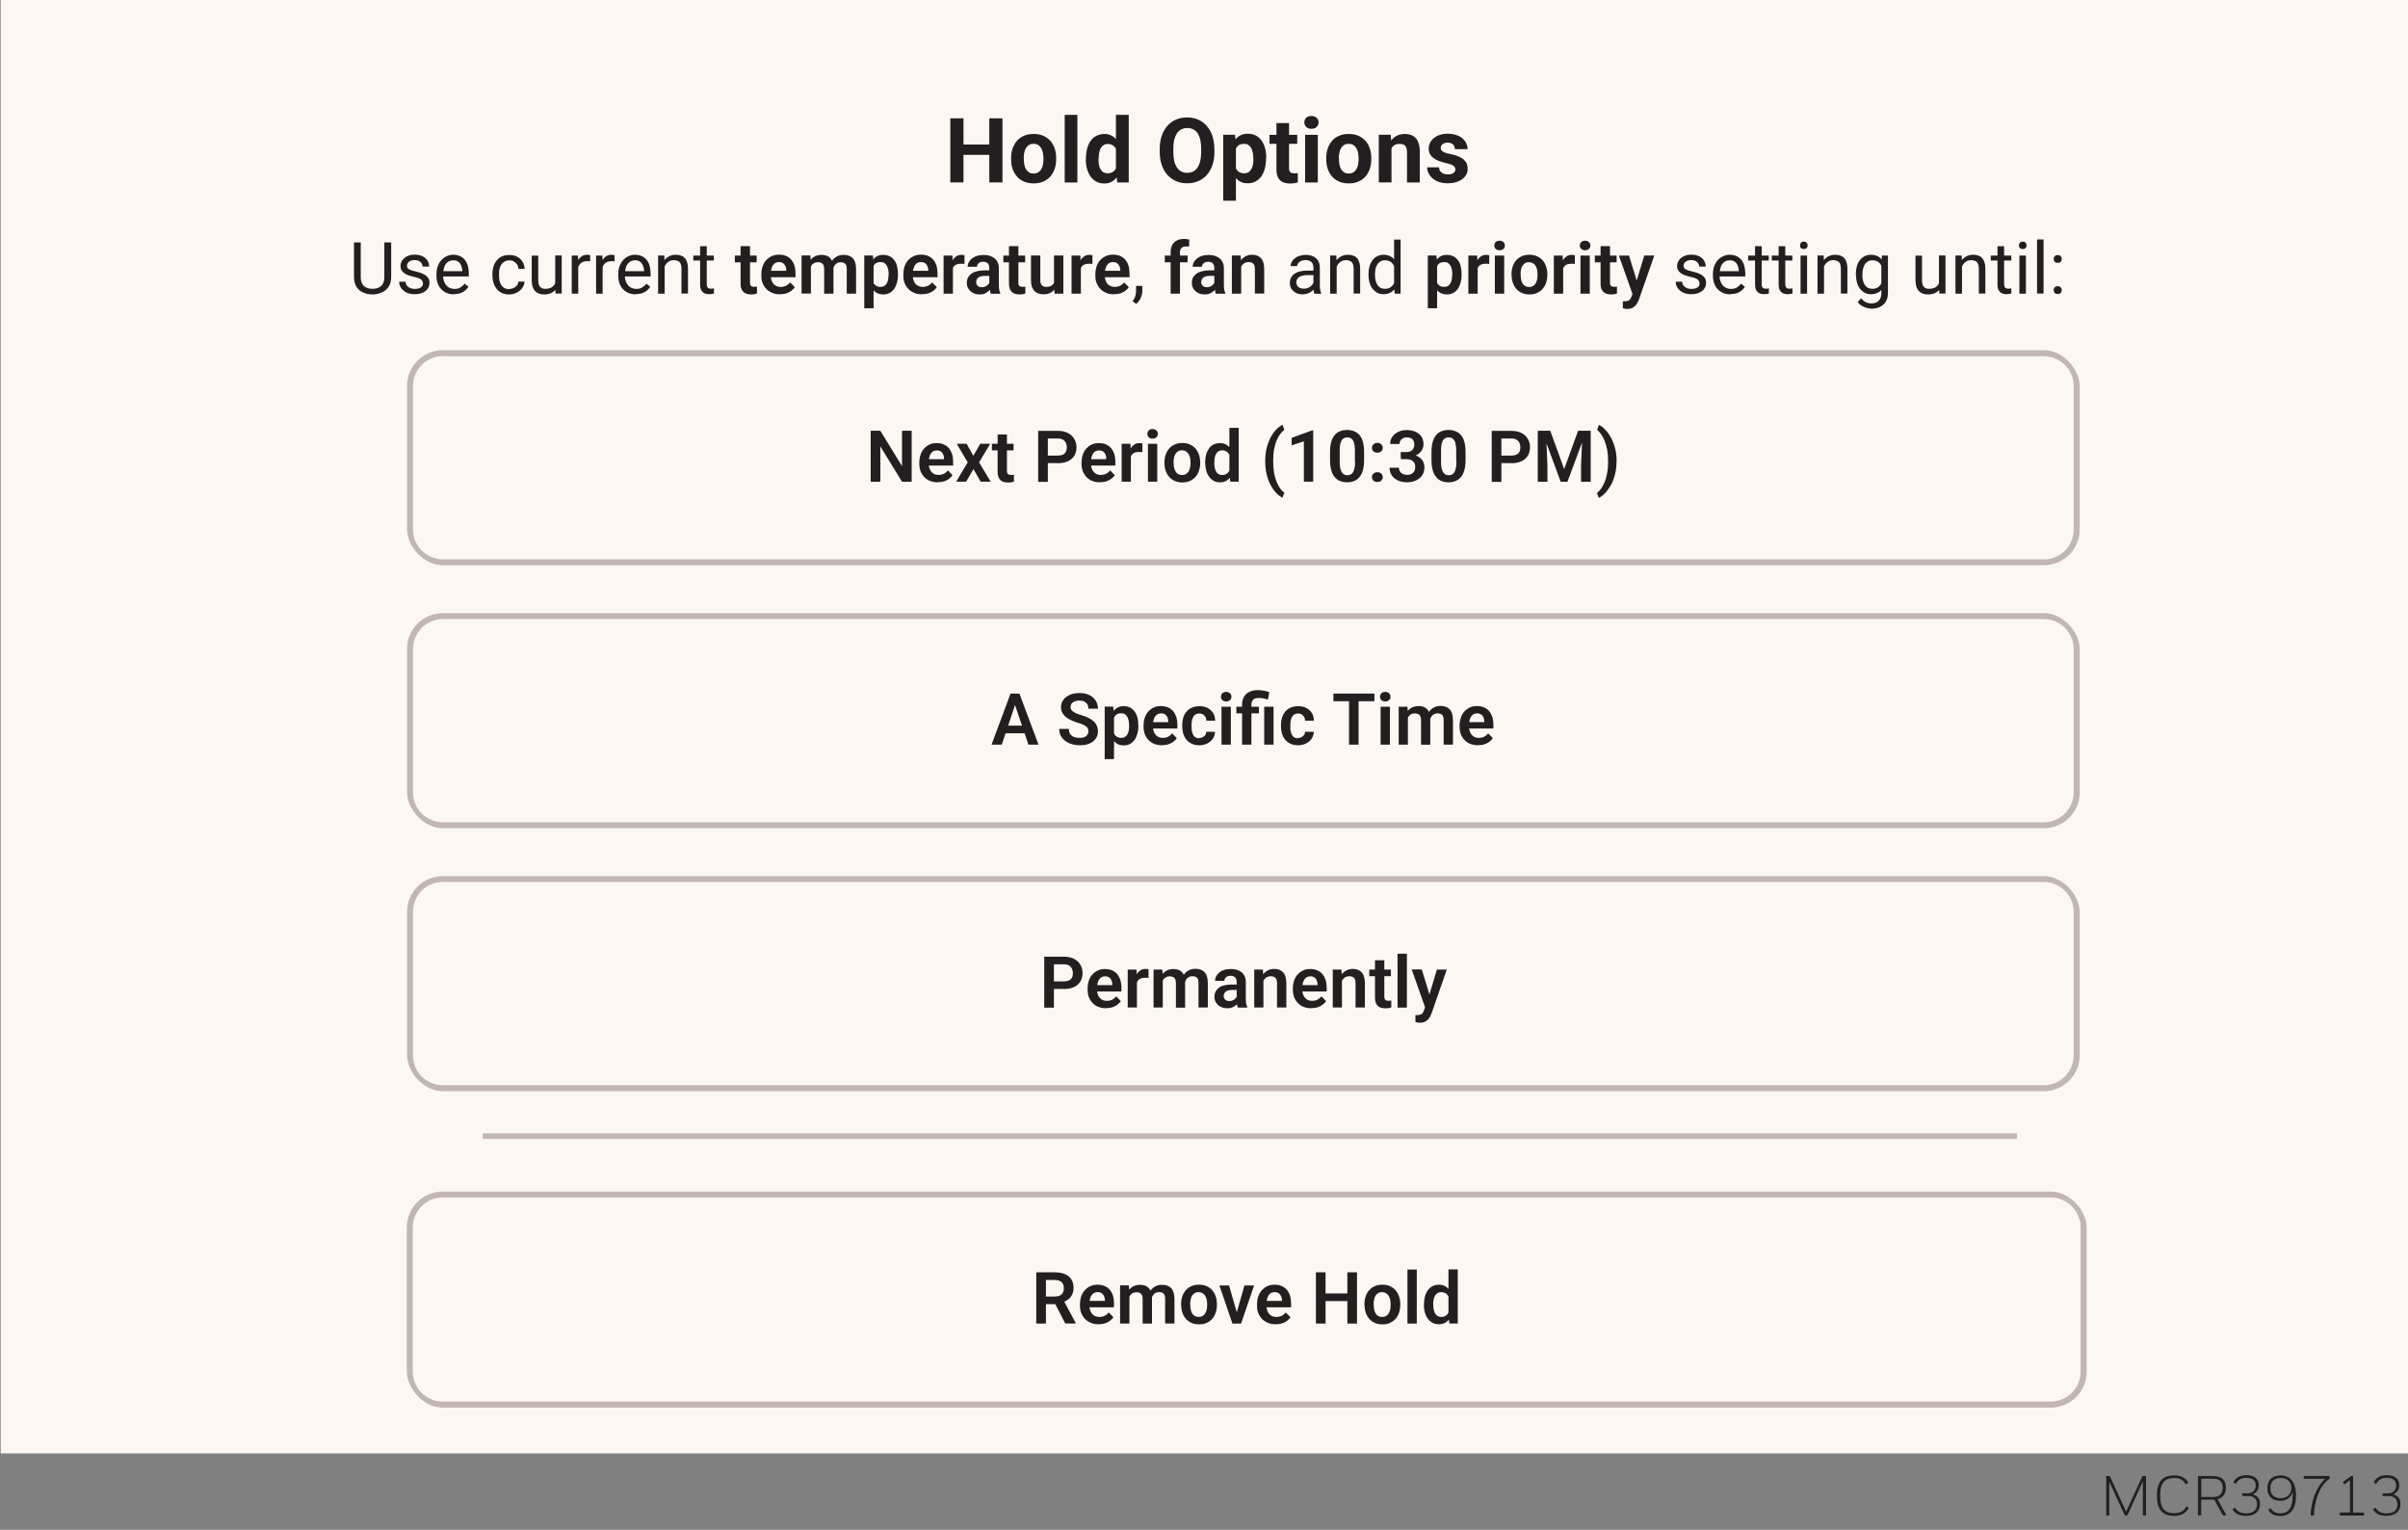
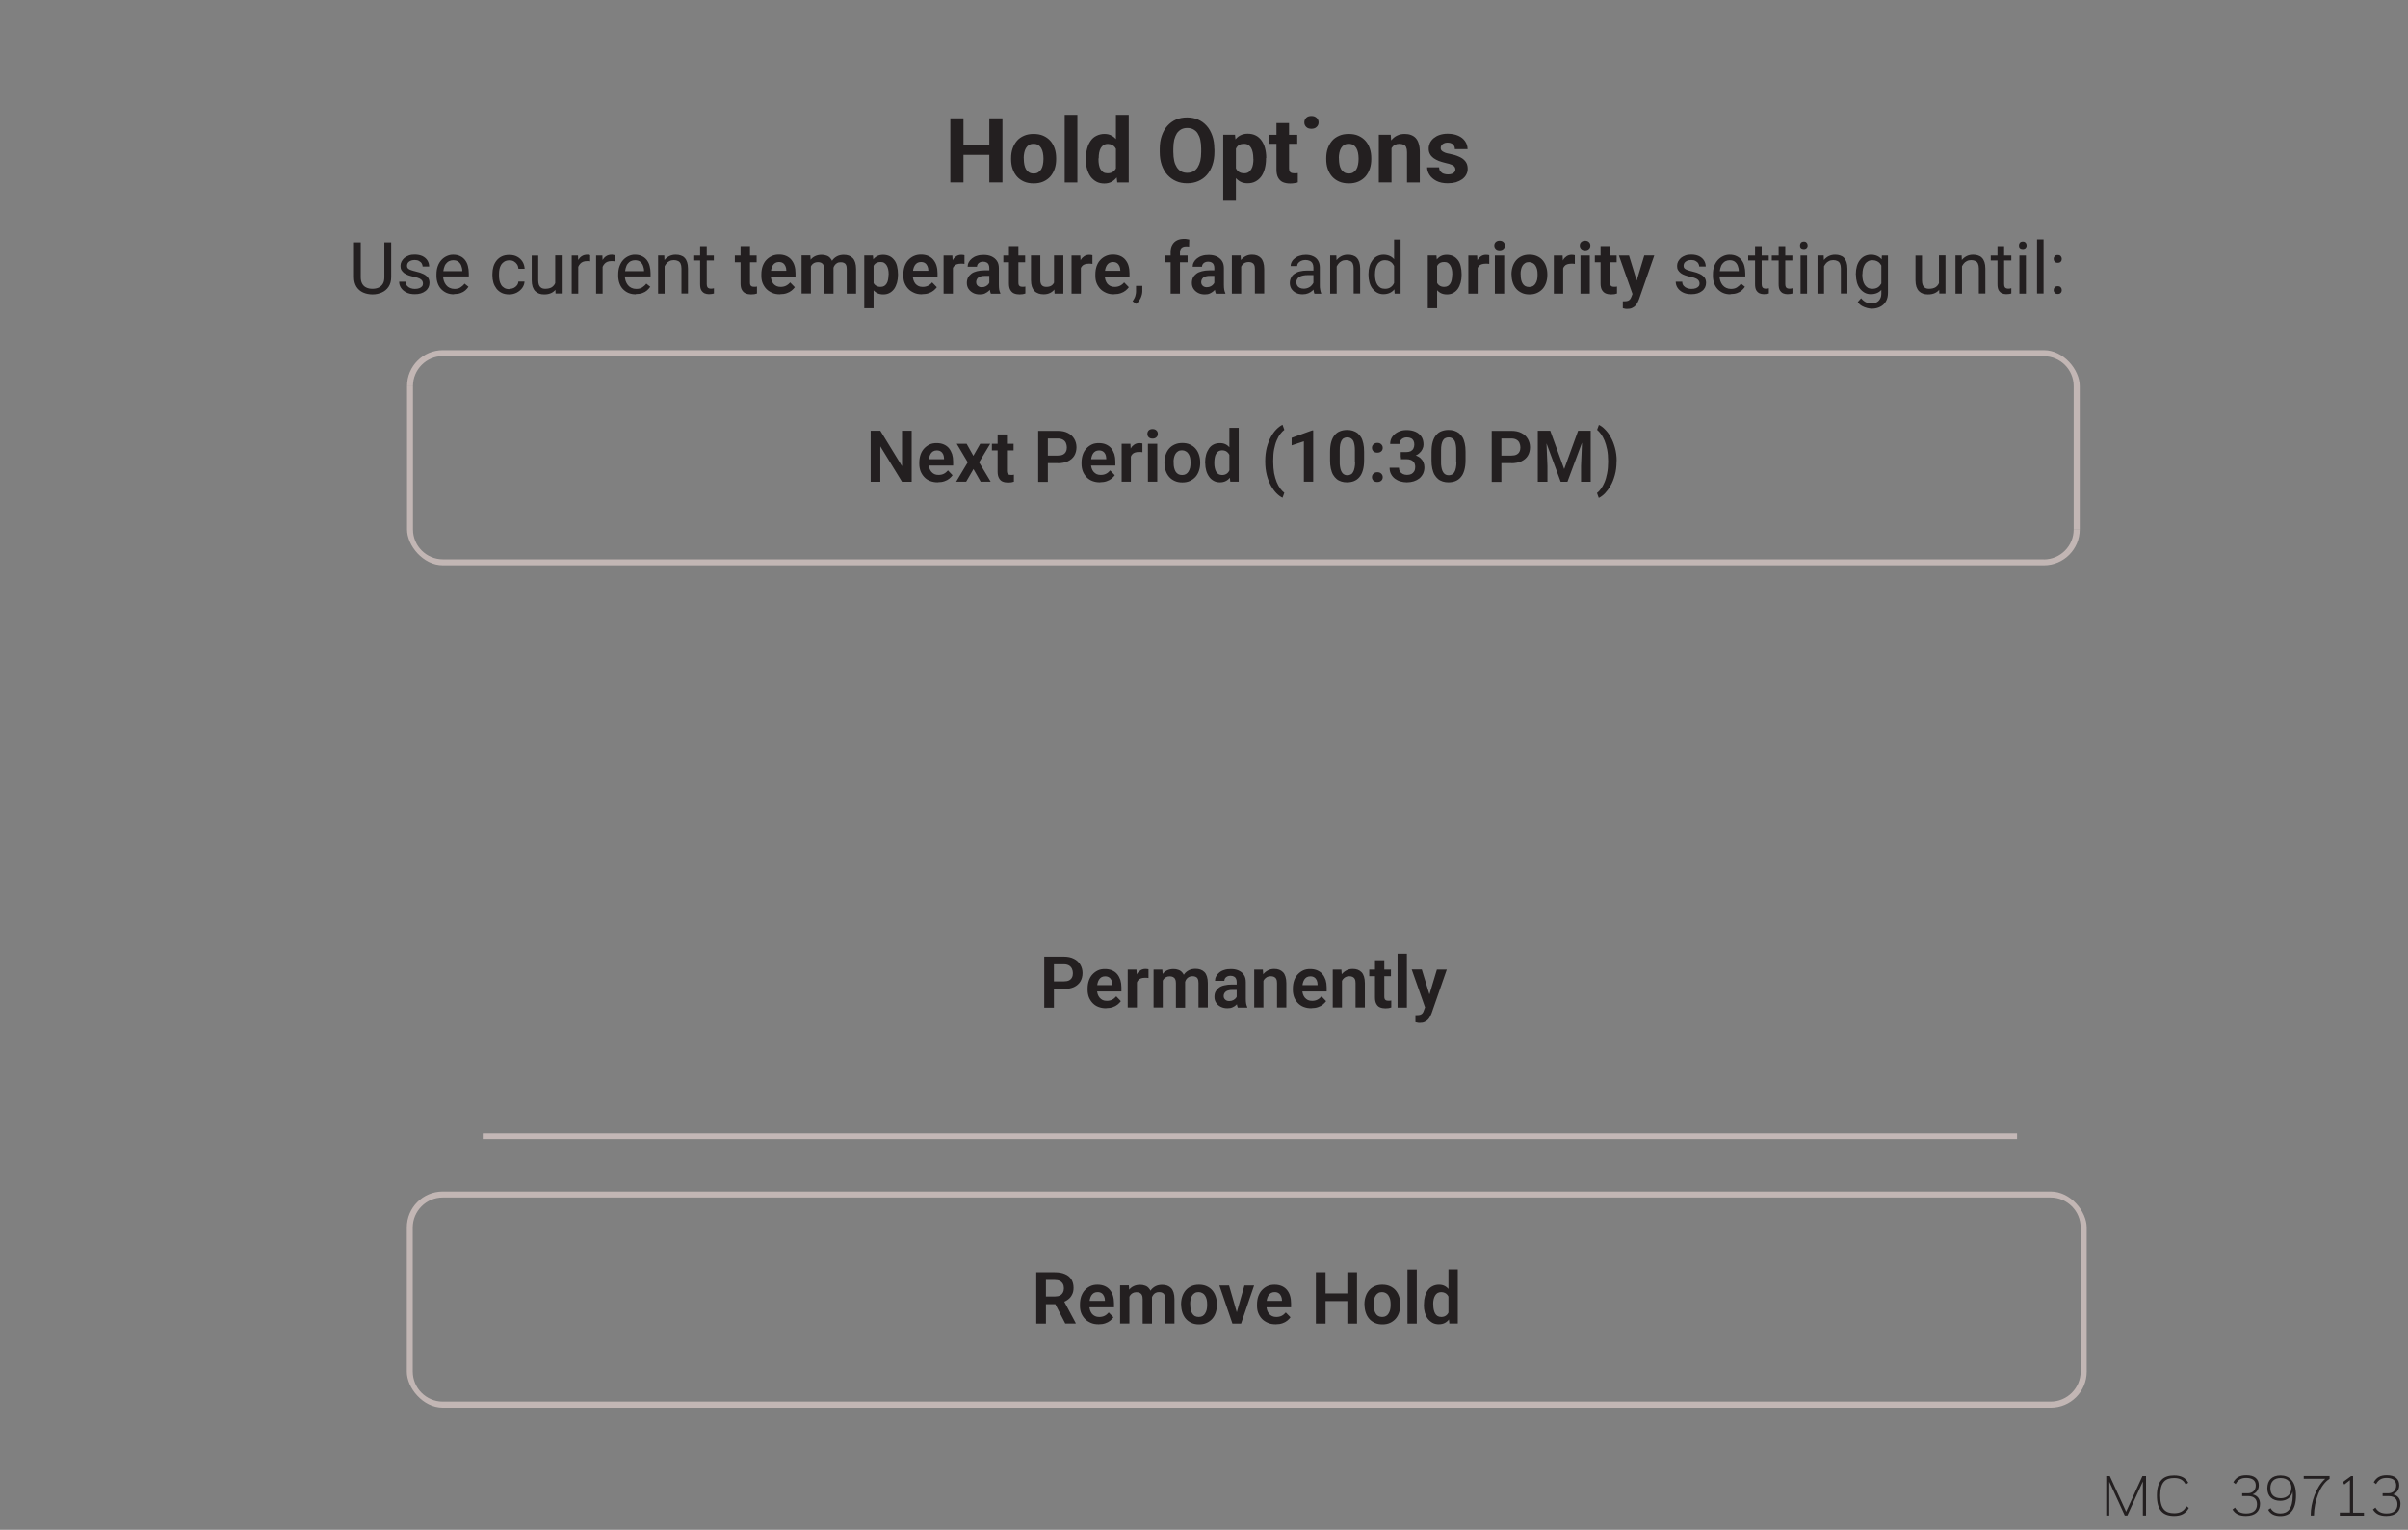
<svg xmlns="http://www.w3.org/2000/svg" id="Layer_1" version="1.1" viewBox="0 0 214.34 136.13">
  <rect x="0" y="0" width="214.34" height="136.13" fill="#808080" stroke="none" />
  <defs>
    <clipPath id="clippath">
      <rect x="36.23" y="31.16" width="148.89" height="19.14" rx="3.19" ry="3.19" style="fill: none;" />
    </clipPath>
    <clipPath id="clippath-1">
      <rect x="36.23" y="54.56" width="148.89" height="19.14" rx="3.19" ry="3.19" style="fill: none;" />
    </clipPath>
    <clipPath id="clippath-2">
      <rect x="36.23" y="77.96" width="148.89" height="19.14" rx="3.19" ry="3.19" style="fill: none;" />
    </clipPath>
    <clipPath id="clippath-3">
      <rect x="36.21" y="106.03" width="149.53" height="19.23" rx="3.2" ry="3.2" style="fill: none;" />
    </clipPath>
  </defs>
-   <rect x=".06" width="214.29" height="129.33" style="fill: #fdf7f4;" />
  <g>
    <path d="M187.75,131.83v3.02s-.27,0-.27,0v-3.5h.32l1.45,3.17,1.45-3.17h.32v3.5h-.28v-3.02s-1.38,3.02-1.38,3.02h-.23l-1.39-3.02Z" style="fill: #231f20;" />
    <path d="M191.99,133.1c0-1.32.55-1.81,1.53-1.81.6,0,1.02.19,1.26.65l-.23.15c-.21-.42-.55-.57-1.03-.57-.77,0-1.24.36-1.24,1.56s.47,1.57,1.24,1.57c.5,0,.86-.16,1.1-.62l.21.15c-.27.51-.71.71-1.31.71-.99,0-1.53-.5-1.53-1.81Z" style="fill: #231f20;" />
-     <path d="M195.65,131.35h1.32c.8,0,1.16.36,1.16,1.03,0,.53-.24.9-.74,1.03l.79,1.44h-.32l-.77-1.4s-.05,0-.08,0h-1.08v1.39h-.29v-3.5ZM195.94,131.59v1.62h1.06c.53,0,.85-.27.85-.82s-.28-.8-.87-.8h-1.04Z" style="fill: #231f20;" />
    <path d="M198.73,134.31l.21-.16c.21.36.52.52.99.52.65,0,.97-.3.97-.81,0-.41-.21-.73-.79-.73h-.53v-.25h.51c.4,0,.7-.26.7-.7s-.3-.67-.85-.67c-.46,0-.73.17-.94.55l-.21-.16c.24-.43.58-.63,1.16-.63.72,0,1.11.32,1.11.9,0,.37-.2.67-.55.81.49.11.66.47.66.84,0,.64-.41,1.07-1.26,1.07-.58,0-.96-.18-1.2-.59Z" style="fill: #231f20;" />
    <path d="M201.89,134.35l.22-.15c.19.34.5.47.88.47.63,0,1.09-.41,1.09-1.62,0-.07,0-.22-.01-.32-.1.49-.51.82-1.09.82-.71,0-1.16-.39-1.16-1.11s.41-1.15,1.18-1.15,1.37.5,1.37,1.78-.53,1.83-1.39,1.83c-.5,0-.88-.17-1.08-.55ZM203,131.52c-.55,0-.91.3-.91.91,0,.56.32.89.93.89.56,0,.94-.37.94-.94,0-.45-.32-.86-.95-.86Z" style="fill: #231f20;" />
    <path d="M206.98,131.59h-1.92v-.25h2.3v.25c-.84.52-1.37,1.95-1.39,3.26h-.29c0-1.16.48-2.54,1.29-3.26Z" style="fill: #231f20;" />
    <path d="M208.26,134.59h.91v-2.88l-.5.39-.13-.22.73-.53h.18v3.25h.97v.26h-2.15v-.26Z" style="fill: #231f20;" />
    <path d="M211.23,134.31l.21-.16c.21.36.52.52.99.52.65,0,.97-.3.97-.81,0-.41-.21-.73-.79-.73h-.53v-.25h.51c.4,0,.7-.26.7-.7s-.3-.67-.85-.67c-.46,0-.73.17-.94.55l-.21-.16c.24-.43.58-.63,1.16-.63.72,0,1.11.32,1.11.9,0,.37-.2.67-.55.81.49.11.66.47.66.84,0,.64-.41,1.07-1.26,1.07-.58,0-.96-.18-1.2-.59Z" style="fill: #231f20;" />
  </g>
  <g style="clip-path: url(#clippath);">
    <path d="M39.42,30.63c-2.06,0-3.72,1.67-3.72,3.72h1.06c0-1.47,1.19-2.66,2.66-2.66v-1.06ZM181.92,31.7c1.47,0,2.66,1.19,2.66,2.66h1.06c0-2.06-1.67-3.72-3.72-3.72v1.06ZM184.58,47.12c0,1.47-1.19,2.66-2.66,2.66v1.06c2.06,0,3.72-1.67,3.72-3.72h-1.06ZM39.42,49.77c-1.47,0-2.66-1.19-2.66-2.66h-1.06c0,2.06,1.67,3.72,3.72,3.72v-1.06ZM36.76,47.12v-12.76h-1.06v12.76h1.06ZM181.92,49.77H39.42v1.06h142.5v-1.06ZM184.58,34.35v12.76h1.06v-12.76h-1.06ZM39.42,31.7h142.5v-1.06H39.42v1.06Z" style="fill: #c2b6b4;" />
  </g>
  <path d="M143.89,41.02v.06c0,.43-.05.83-.15,1.19-.1.36-.22.68-.38.95-.16.27-.33.5-.51.69-.18.18-.36.31-.54.4l-.16-.44c.12-.09.24-.21.35-.37.12-.16.22-.35.32-.58.1-.23.17-.49.23-.8.06-.3.09-.65.09-1.03v-.07c0-.38-.03-.73-.09-1.03-.06-.3-.14-.57-.23-.79-.1-.23-.2-.42-.32-.58-.12-.16-.23-.28-.34-.37l.16-.44c.18.08.36.21.54.4.18.18.36.41.51.69.16.27.28.59.38.95.1.36.15.75.15,1.18ZM140.86,38.33h.73v4.54h-.86v-1.4l.13-3.14ZM136.88,38.33h.73l.13,3.14v1.4h-.86v-4.54ZM137.25,38.33h.74l1.24,3.41,1.24-3.41h.74l-1.69,4.54h-.6l-1.68-4.54ZM134.53,41.21h-1.17v-.67h1.17c.19,0,.35-.03.46-.09.12-.06.21-.15.26-.26.06-.11.08-.24.08-.38s-.03-.27-.08-.39-.14-.22-.26-.29c-.12-.07-.27-.11-.46-.11h-.89v3.86h-.86v-4.54h1.74c.35,0,.65.06.9.19.25.12.44.3.57.52.13.22.2.47.2.75s-.07.55-.2.76c-.13.21-.32.37-.57.49-.25.11-.55.17-.9.17ZM129.62,41.08v-.99c0-.17-.01-.33-.03-.45-.02-.13-.05-.24-.08-.33s-.08-.17-.14-.22c-.06-.06-.12-.1-.19-.13s-.15-.04-.24-.04c-.11,0-.2.02-.29.07-.09.04-.16.11-.21.2s-.1.21-.13.36c-.03.15-.04.33-.04.55v.99c0,.17,0,.33.03.46.02.13.05.24.09.34.04.09.09.17.14.23.06.06.12.1.19.13.07.03.15.04.24.04.11,0,.21-.02.29-.07.09-.04.16-.11.21-.21.06-.1.1-.22.13-.37.03-.15.05-.34.05-.55ZM130.45,40.2v.76c0,.35-.04.65-.11.89-.07.25-.17.45-.31.61-.13.16-.29.27-.48.35-.18.07-.39.11-.62.11-.18,0-.35-.02-.5-.07-.16-.05-.3-.12-.42-.22-.12-.1-.23-.23-.32-.38-.09-.15-.15-.34-.2-.55-.05-.21-.07-.46-.07-.74v-.76c0-.35.04-.65.11-.89.07-.25.18-.45.31-.6.13-.16.29-.27.48-.34.18-.07.39-.11.62-.11.18,0,.35.02.5.07.16.05.29.12.42.21.12.1.23.22.32.37.09.15.15.33.2.55.05.21.07.46.07.74ZM124.7,40.86v-.44h.6c.26,0,.48.03.66.09.19.06.34.14.47.25.12.11.21.23.27.37.06.14.09.29.09.45,0,.21-.04.4-.12.57-.08.16-.19.3-.33.42-.14.11-.31.2-.5.26-.19.06-.4.09-.62.09-.19,0-.38-.03-.56-.08-.18-.05-.34-.13-.49-.24-.15-.11-.26-.24-.35-.41-.09-.16-.13-.35-.13-.57h.83c0,.12.03.24.09.33.06.1.15.17.26.23.11.05.23.08.37.08.15,0,.28-.03.39-.08.11-.06.19-.14.25-.24.06-.1.09-.23.09-.37,0-.17-.03-.31-.1-.41s-.16-.18-.28-.23c-.12-.05-.26-.07-.42-.07h-.46ZM124.7,40.23h.46c.16,0,.3-.03.41-.08.11-.06.19-.14.24-.24.05-.1.08-.22.08-.35s-.02-.24-.07-.34c-.05-.1-.12-.17-.22-.22-.1-.05-.22-.08-.37-.08-.12,0-.23.02-.33.07-.1.05-.18.12-.24.21-.06.09-.09.19-.09.31h-.83c0-.25.06-.46.19-.64.13-.19.31-.33.53-.44s.47-.16.74-.16c.3,0,.56.05.79.15.23.1.4.24.53.43.13.19.19.43.19.71,0,.14-.03.27-.1.41-.06.13-.15.25-.28.36-.12.11-.27.19-.45.26-.17.06-.37.1-.6.1h-.6v-.45ZM122.12,39.85c0-.12.04-.23.13-.31s.2-.13.35-.13.26.04.35.13.13.19.13.31-.04.23-.13.31c-.09.08-.2.12-.35.12s-.26-.04-.35-.12c-.09-.09-.13-.19-.13-.31ZM122.12,42.46c0-.12.04-.23.13-.31s.2-.13.35-.13.26.04.35.13.13.19.13.31-.04.23-.13.31c-.09.08-.2.12-.35.12s-.26-.04-.35-.12c-.09-.09-.13-.19-.13-.31ZM120.6,41.08v-.99c0-.17-.01-.33-.03-.45-.02-.13-.05-.24-.08-.33s-.08-.17-.14-.22c-.06-.06-.12-.1-.19-.13s-.15-.04-.24-.04c-.11,0-.2.02-.29.07-.09.04-.16.11-.21.2s-.1.21-.13.36c-.03.15-.04.33-.04.55v.99c0,.17,0,.33.03.46.02.13.05.24.09.34.04.09.09.17.14.23.06.06.12.1.19.13.07.03.15.04.24.04.11,0,.21-.02.29-.07.09-.04.16-.11.21-.21.06-.1.1-.22.13-.37.03-.15.05-.34.05-.55ZM121.42,40.2v.76c0,.35-.04.65-.11.89-.07.25-.17.45-.31.61-.13.16-.29.27-.48.35-.18.07-.39.11-.62.11-.18,0-.35-.02-.5-.07-.16-.05-.3-.12-.42-.22-.12-.1-.23-.23-.32-.38-.09-.15-.15-.34-.2-.55-.05-.21-.07-.46-.07-.74v-.76c0-.35.04-.65.11-.89.07-.25.18-.45.31-.6.13-.16.29-.27.48-.34.18-.07.39-.11.62-.11.18,0,.35.02.5.07.16.05.29.12.42.21.12.1.23.22.32.37.09.15.15.33.2.55.05.21.07.46.07.74ZM116.89,38.31v4.55h-.83v-3.59l-1.09.36v-.67l1.83-.66h.09ZM112.62,41.08v-.06c0-.44.05-.84.14-1.2.1-.36.22-.68.37-.95.15-.27.32-.5.5-.68s.36-.31.53-.39l.16.45c-.12.09-.24.21-.36.37-.12.15-.22.34-.32.57-.1.23-.17.49-.23.79-.06.3-.08.64-.08,1.03v.07c0,.38.03.73.08,1.03.06.3.14.56.23.79.1.23.2.42.32.58.12.16.24.28.36.37l-.16.44c-.17-.08-.35-.21-.53-.39-.18-.18-.34-.4-.5-.68-.15-.27-.28-.59-.37-.95-.09-.36-.14-.76-.14-1.21ZM108.09,41.15v.07c0,.15.01.28.04.41.02.13.07.24.12.34.06.1.13.17.21.22.09.05.2.08.32.08.16,0,.29-.04.4-.11.11-.07.19-.17.25-.3.06-.13.1-.27.11-.43v-.49c0-.12-.03-.24-.07-.35-.03-.11-.08-.2-.14-.27-.06-.08-.14-.14-.22-.18s-.2-.07-.32-.07-.23.03-.32.08c-.09.05-.16.13-.22.23-.06.1-.1.21-.12.34-.02.13-.04.27-.04.42ZM107.27,41.22v-.07c0-.26.03-.49.09-.7.06-.21.15-.39.26-.55s.25-.27.41-.35c.16-.08.35-.12.56-.12s.38.04.53.12c.15.08.28.2.39.35.11.15.19.33.26.53.06.2.11.43.14.67v.18c-.03.24-.08.46-.14.66s-.15.37-.26.52c-.11.15-.23.26-.39.34-.15.08-.33.12-.53.12s-.39-.04-.55-.13c-.16-.09-.3-.2-.41-.36-.11-.15-.2-.33-.26-.54-.06-.21-.09-.43-.09-.68ZM109.43,42.14v-4.07h.83v4.79h-.75l-.08-.72ZM104.47,41.14v.07c0,.15.01.29.04.41s.07.24.13.34c.06.1.14.17.23.23.1.05.21.08.35.08s.25-.03.34-.08c.1-.06.17-.13.23-.23.06-.1.11-.21.14-.34s.04-.27.04-.41v-.07c0-.15-.01-.28-.04-.41-.03-.13-.07-.24-.14-.34-.06-.1-.14-.18-.24-.23-.1-.06-.21-.09-.35-.09s-.25.03-.34.09c-.1.06-.17.13-.23.23-.06.1-.1.21-.13.34-.03.13-.04.26-.04.41ZM103.65,41.21v-.07c0-.25.04-.47.11-.68.07-.21.17-.39.31-.55s.3-.27.5-.36c.2-.09.42-.13.67-.13s.48.04.67.13c.2.09.36.2.5.36s.24.34.31.55c.07.21.11.44.11.68v.07c0,.25-.04.47-.11.68-.07.21-.17.39-.31.55-.14.15-.3.27-.5.36-.2.09-.42.13-.67.13s-.47-.04-.67-.13c-.2-.09-.36-.2-.5-.36-.14-.16-.24-.34-.31-.55-.07-.21-.11-.44-.11-.68ZM102.13,38.61c0-.12.04-.22.12-.31.09-.08.2-.12.34-.12s.26.04.34.12c.09.08.13.18.13.31s-.04.22-.13.3c-.08.08-.2.12-.34.12s-.26-.04-.34-.12c-.08-.08-.12-.18-.12-.3ZM103.01,39.49v3.37h-.83v-3.37h.83ZM101.69,39.47v.77c-.06,0-.11-.01-.17-.02-.06,0-.11,0-.16,0-.13,0-.24.02-.33.05-.1.03-.18.08-.24.15-.06.06-.11.14-.14.24-.03.09-.05.2-.06.31l-.18-.02c0-.21.02-.41.07-.6s.11-.34.19-.48.19-.24.31-.32c.13-.08.27-.12.44-.12.05,0,.09,0,.15.01.05,0,.1.02.13.03ZM100.66,40.18v2.68h-.82v-3.37h.78l.04.69ZM97.92,42.92c-.26,0-.48-.04-.69-.12s-.38-.2-.52-.35c-.14-.15-.25-.32-.33-.52-.07-.2-.11-.41-.11-.64v-.12c0-.26.04-.5.11-.71.07-.21.18-.4.32-.55s.3-.27.49-.36.4-.12.63-.12.45.04.63.12c.18.08.34.19.46.34s.21.32.28.52c.06.2.09.42.09.67v.35h-2.64v-.57h1.83v-.06c0-.13-.03-.25-.07-.36-.05-.11-.12-.2-.21-.26-.1-.07-.22-.1-.37-.1-.12,0-.23.03-.32.08-.09.05-.16.13-.22.22-.06.1-.1.21-.13.34s-.04.28-.04.44v.12c0,.14.02.27.06.39.04.12.1.23.17.31.08.09.17.16.27.21.11.05.23.07.37.07.17,0,.33-.03.47-.1.14-.07.26-.17.37-.3l.41.43c-.07.1-.17.2-.29.3-.12.1-.26.17-.43.23-.17.06-.36.09-.58.09ZM94.16,41.21h-1.17v-.67h1.17c.19,0,.35-.03.46-.09.12-.06.21-.15.26-.26.06-.11.08-.24.08-.38s-.03-.27-.08-.39-.14-.22-.26-.29c-.12-.07-.27-.11-.46-.11h-.89v3.86h-.86v-4.54h1.74c.35,0,.65.06.9.19.25.12.44.3.57.52.13.22.2.47.2.75s-.07.55-.2.76c-.13.21-.32.37-.57.49-.25.11-.55.17-.9.17ZM88.8,38.66h.83v3.23c0,.1.01.18.04.23.03.05.07.09.12.11.05.02.12.03.19.03.05,0,.1,0,.15,0,.05,0,.08-.01.12-.02v.62c-.07.02-.14.04-.23.06-.09.01-.18.02-.29.02-.18,0-.35-.03-.49-.09-.14-.06-.25-.17-.32-.31-.08-.14-.12-.33-.12-.57v-3.29ZM90.22,39.49v.59h-1.93v-.59h1.93ZM86.04,39.49l.6,1.07.61-1.07h.89l-.99,1.65,1.03,1.72h-.89l-.64-1.12-.65,1.12h-.89l1.03-1.72-.98-1.65h.89ZM83.48,42.92c-.26,0-.48-.04-.69-.12s-.38-.2-.52-.35c-.14-.15-.25-.32-.33-.52-.07-.2-.11-.41-.11-.64v-.12c0-.26.04-.5.11-.71.07-.21.18-.4.32-.55s.3-.27.49-.36.4-.12.63-.12.45.04.63.12c.18.08.34.19.46.34s.21.32.28.52c.06.2.09.42.09.67v.35h-2.64v-.57h1.83v-.06c0-.13-.03-.25-.07-.36-.05-.11-.12-.2-.21-.26-.1-.07-.22-.1-.37-.1-.12,0-.23.03-.32.08-.09.05-.16.13-.22.22-.06.1-.1.21-.13.34s-.04.28-.04.44v.12c0,.14.02.27.06.39.04.12.1.23.17.31.08.09.17.16.27.21.11.05.23.07.37.07.17,0,.33-.03.47-.1.14-.07.26-.17.37-.3l.41.43c-.07.1-.17.2-.29.3-.12.1-.26.17-.43.23-.17.06-.36.09-.58.09ZM81.15,38.33v4.54h-.86l-1.93-3.15v3.15h-.86v-4.54h.86l1.93,3.15v-3.15h.85Z" style="fill: #231f20;" />
  <g style="clip-path: url(#clippath-1);">
-     <path d="M39.42,54.03c-2.06,0-3.72,1.67-3.72,3.72h1.06c0-1.47,1.19-2.66,2.66-2.66v-1.06ZM181.92,55.09c1.47,0,2.66,1.19,2.66,2.66h1.06c0-2.06-1.67-3.72-3.72-3.72v1.06ZM184.58,70.51c0,1.47-1.19,2.66-2.66,2.66v1.06c2.06,0,3.72-1.67,3.72-3.72h-1.06ZM39.42,73.17c-1.47,0-2.66-1.19-2.66-2.66h-1.06c0,2.06,1.67,3.72,3.72,3.72v-1.06ZM36.76,70.51v-12.76h-1.06v12.76h1.06ZM181.92,73.17H39.42v1.06h142.5v-1.06ZM184.58,57.75v12.76h1.06v-12.76h-1.06ZM39.42,55.09h142.5v-1.06H39.42v1.06Z" style="fill: #c2b6b4;" />
-   </g>
-   <path d="M131.57,66.32c-.26,0-.48-.04-.69-.12s-.38-.2-.52-.35c-.14-.15-.25-.32-.33-.52-.07-.2-.11-.41-.11-.64v-.12c0-.26.04-.5.11-.71.07-.21.18-.4.32-.55s.3-.27.49-.36.4-.12.63-.12.45.04.63.12c.18.08.34.19.46.34s.21.32.28.52c.06.2.09.42.09.67v.35h-2.64v-.57h1.83v-.06c0-.13-.03-.25-.07-.36-.05-.11-.12-.2-.21-.26-.1-.07-.22-.1-.37-.1-.12,0-.23.03-.32.08-.09.05-.16.13-.22.22-.06.1-.1.21-.13.34s-.04.28-.04.44v.12c0,.14.02.27.06.39.04.12.1.23.17.31.08.09.17.16.27.21.11.05.23.07.37.07.17,0,.33-.03.47-.1.14-.07.26-.17.37-.3l.41.43c-.07.1-.17.2-.29.3-.12.1-.26.17-.43.23-.17.06-.36.09-.58.09ZM127.25,64.3l-.34.06c0-.21.03-.41.09-.6.06-.19.14-.35.25-.49.11-.14.25-.25.41-.33.16-.08.35-.12.57-.12.17,0,.32.02.45.07.14.05.25.12.35.22.1.1.17.23.22.39.05.16.08.36.08.59v2.17h-.83v-2.17c0-.16-.02-.29-.07-.38-.04-.09-.11-.15-.19-.18-.08-.04-.18-.05-.29-.05s-.21.02-.3.07c-.08.04-.15.1-.21.17-.06.07-.1.16-.13.26-.03.1-.04.2-.04.32ZM125.2,64.45h-.25c0-.23.03-.45.08-.65.06-.2.14-.37.26-.51.11-.15.25-.26.41-.34.17-.08.36-.12.58-.12.15,0,.29.02.42.07.13.04.24.11.33.21.09.09.17.22.21.37.05.15.07.33.07.54v2.25h-.82v-2.17c0-.16-.02-.28-.07-.37-.04-.09-.11-.15-.19-.19-.08-.04-.18-.06-.3-.06-.13,0-.24.03-.33.08-.09.05-.17.12-.23.21-.06.09-.1.19-.13.31-.03.12-.04.24-.04.38ZM125.32,63.58v2.68h-.82v-3.37h.78l.05.69ZM122.84,62c0-.12.04-.22.12-.31.09-.08.2-.12.34-.12s.26.04.34.12c.09.08.13.18.13.31s-.04.22-.13.3c-.08.08-.2.12-.34.12s-.26-.04-.34-.12c-.08-.08-.12-.18-.12-.3ZM123.72,62.89v3.37h-.83v-3.37h.83ZM122.34,61.72v.68h-3.65v-.68h3.65ZM120.93,61.72v4.54h-.85v-4.54h.85ZM115.54,65.67c.12,0,.22-.02.31-.07s.16-.11.22-.19c.06-.08.09-.18.09-.29h.78c0,.23-.07.43-.19.61-.12.18-.29.32-.5.43-.21.1-.44.16-.69.16s-.49-.04-.68-.13-.35-.21-.48-.36c-.13-.16-.22-.34-.29-.54-.06-.21-.09-.43-.09-.66v-.1c0-.23.03-.45.09-.66.06-.21.16-.39.29-.54.13-.16.29-.28.48-.36s.42-.13.68-.13c.27,0,.51.05.72.16.21.11.37.26.49.45.12.19.18.42.18.68h-.78c0-.12-.03-.23-.08-.32s-.12-.17-.21-.23-.2-.09-.33-.09c-.14,0-.26.03-.35.09-.09.06-.16.14-.21.24-.05.1-.09.21-.11.34-.02.12-.03.25-.03.39v.1c0,.14,0,.27.03.39.02.12.06.24.11.34.05.1.12.18.21.23.09.06.21.09.36.09ZM113.36,62.89v3.37h-.83v-3.37h.83ZM112.06,62.89v.59h-2.01v-.59h2.01ZM111.39,66.26h-.83v-3.56c0-.28.06-.51.17-.7.11-.19.28-.34.49-.44.21-.1.47-.15.76-.15.17,0,.34.02.5.05.16.03.33.08.5.13l-.12.67c-.11-.04-.23-.07-.36-.1-.13-.03-.28-.05-.46-.05-.22,0-.38.05-.49.15-.11.1-.16.25-.16.44v3.56ZM108.68,62c0-.12.04-.22.12-.31.09-.08.2-.12.34-.12s.26.04.34.12c.09.08.13.18.13.31s-.04.22-.13.3c-.08.08-.2.12-.34.12s-.26-.04-.34-.12c-.08-.08-.12-.18-.12-.3ZM109.56,62.89v3.37h-.83v-3.37h.83ZM106.75,65.67c.12,0,.22-.02.31-.07s.16-.11.22-.19c.06-.08.09-.18.09-.29h.78c0,.23-.07.43-.19.61-.12.18-.29.32-.5.43-.21.1-.44.16-.69.16s-.49-.04-.68-.13-.35-.21-.48-.36c-.13-.16-.22-.34-.29-.54-.06-.21-.09-.43-.09-.66v-.1c0-.23.03-.45.09-.66.06-.21.16-.39.29-.54.13-.16.29-.28.48-.36s.42-.13.68-.13c.27,0,.51.05.72.16.21.11.37.26.49.45.12.19.18.42.18.68h-.78c0-.12-.03-.23-.08-.32s-.12-.17-.21-.23-.2-.09-.33-.09c-.14,0-.26.03-.35.09-.09.06-.16.14-.21.24-.05.1-.09.21-.11.34-.02.12-.03.25-.03.39v.1c0,.14,0,.27.03.39.02.12.06.24.11.34.05.1.12.18.21.23.09.06.21.09.36.09ZM103.44,66.32c-.26,0-.48-.04-.69-.12s-.38-.2-.52-.35c-.14-.15-.25-.32-.33-.52-.07-.2-.11-.41-.11-.64v-.12c0-.26.04-.5.11-.71.07-.21.18-.4.32-.55s.3-.27.49-.36.4-.12.63-.12.45.04.63.12c.18.08.34.19.46.34s.21.32.28.52c.06.2.09.42.09.67v.35h-2.64v-.57h1.83v-.06c0-.13-.03-.25-.07-.36-.05-.11-.12-.2-.21-.26-.1-.07-.22-.1-.37-.1-.12,0-.23.03-.32.08-.09.05-.16.13-.22.22-.06.1-.1.21-.13.34s-.04.28-.04.44v.12c0,.14.02.27.06.39.04.12.1.23.17.31.08.09.17.16.27.21.11.05.23.07.37.07.17,0,.33-.03.47-.1.14-.07.26-.17.37-.3l.41.43c-.07.1-.17.2-.29.3-.12.1-.26.17-.43.23-.17.06-.36.09-.58.09ZM100.5,64.6v-.07c0-.15-.01-.29-.04-.41-.03-.13-.07-.24-.12-.34-.06-.1-.13-.17-.22-.23s-.2-.08-.32-.08-.24.02-.33.06-.17.1-.22.18c-.06.08-.1.17-.14.27-.03.1-.05.22-.06.35v.52c.02.15.06.29.11.41s.13.22.24.29c.11.07.24.11.41.11.13,0,.23-.03.32-.08.09-.06.16-.13.22-.23.06-.1.1-.21.12-.34s.04-.27.04-.41ZM101.33,64.54v.07c0,.25-.03.47-.09.68-.06.21-.14.39-.25.55-.11.15-.25.27-.41.36-.16.09-.35.13-.56.13s-.39-.04-.54-.12c-.15-.08-.28-.2-.39-.34-.11-.15-.19-.32-.26-.51-.06-.2-.11-.41-.14-.64v-.21c.03-.25.08-.47.14-.67.06-.2.15-.38.26-.53.11-.15.23-.26.39-.35.15-.08.33-.12.54-.12s.4.04.56.12c.16.08.3.2.41.35.11.15.2.33.25.54.06.21.08.44.08.7ZM99.16,63.53v4.02h-.83v-4.67h.76l.06.65ZM96.88,65.08c0-.09-.01-.17-.04-.23-.02-.07-.07-.13-.14-.19-.07-.06-.16-.11-.28-.17-.12-.06-.28-.11-.47-.17-.21-.07-.41-.14-.59-.22s-.34-.18-.48-.29c-.14-.11-.24-.24-.32-.38-.08-.15-.12-.31-.12-.5s.04-.36.12-.51c.08-.15.2-.29.34-.4.15-.11.32-.2.52-.26.2-.06.42-.09.67-.09.34,0,.63.06.87.18.25.12.44.29.57.5.14.21.2.45.2.71h-.85c0-.14-.03-.27-.09-.37-.06-.11-.15-.19-.27-.26-.12-.06-.27-.09-.45-.09s-.32.03-.44.08c-.11.05-.2.12-.26.21-.06.09-.08.19-.08.3,0,.08.02.16.06.22.04.06.1.13.18.18.08.06.18.11.29.16.12.05.26.1.41.14.25.07.47.16.65.25.19.09.35.2.47.31.13.12.22.25.28.39.06.15.1.31.1.5,0,.2-.04.37-.12.52s-.19.28-.33.39-.32.19-.52.25c-.2.06-.42.08-.67.08-.22,0-.44-.03-.65-.09-.21-.06-.41-.15-.58-.27-.17-.12-.31-.27-.42-.45-.1-.18-.16-.4-.16-.65h.86c0,.14.02.27.07.37.05.1.11.18.2.25.09.06.19.11.31.14s.24.04.38.04c.17,0,.32-.02.43-.07.11-.05.2-.12.26-.21.06-.09.09-.19.09-.3ZM91.48,64.57v.68h-2.43v-.68h2.43ZM91.54,66.26l-1.3-3.85-.08-.69h.58l1.7,4.54h-.91ZM90.46,62.41l-1.29,3.85h-.91l1.69-4.54h.58l-.07.69Z" style="fill: #231f20;" />
+     </g>
  <g style="clip-path: url(#clippath-2);">
-     <path d="M39.42,77.42c-2.06,0-3.72,1.67-3.72,3.72h1.06c0-1.47,1.19-2.66,2.66-2.66v-1.06ZM181.92,78.49c1.47,0,2.66,1.19,2.66,2.66h1.06c0-2.06-1.67-3.72-3.72-3.72v1.06ZM184.58,93.91c0,1.47-1.19,2.66-2.66,2.66v1.06c2.06,0,3.72-1.67,3.72-3.72h-1.06ZM39.42,96.57c-1.47,0-2.66-1.19-2.66-2.66h-1.06c0,2.06,1.67,3.72,3.72,3.72v-1.06ZM36.76,93.91v-12.76h-1.06v12.76h1.06ZM181.92,96.57H39.42v1.06h142.5v-1.06ZM184.58,81.15v12.76h1.06v-12.76h-1.06ZM39.42,78.49h142.5v-1.06H39.42v1.06Z" style="fill: #c2b6b4;" />
-   </g>
+     </g>
  <path d="M126.56,86.28l.76,2.48.13.87-.57.1-1.22-3.46h.89ZM127,89.28l.9-3h.88l-1.35,3.88c-.03.08-.07.17-.12.27-.05.1-.11.19-.19.28-.08.09-.18.16-.31.22-.12.06-.27.08-.44.08-.07,0-.14,0-.2-.02-.06-.01-.12-.02-.18-.04v-.62s.04,0,.07,0c.03,0,.05,0,.07,0,.12,0,.22-.01.3-.04.08-.03.14-.07.19-.13.05-.06.09-.14.12-.24l.25-.65ZM125.23,84.87v4.79h-.83v-4.79h.83ZM122.39,85.45h.83v3.23c0,.1.01.18.04.23s.07.09.12.11c.05.02.12.03.19.03.05,0,.1,0,.15,0s.08-.01.12-.02v.62c-.07.02-.14.04-.23.06-.09.01-.18.02-.29.02-.18,0-.35-.03-.49-.09-.14-.06-.25-.17-.32-.31-.08-.14-.12-.33-.12-.57v-3.29ZM123.81,86.28v.59h-1.93v-.59h1.93ZM119.32,87.85h-.24c0-.25.04-.47.1-.67.06-.2.15-.37.27-.51.12-.14.26-.25.42-.33.16-.08.34-.12.54-.12.16,0,.31.02.44.07s.24.12.34.22c.1.1.17.23.22.39.05.16.08.36.08.59v2.16h-.83v-2.17c0-.15-.02-.28-.07-.36-.04-.09-.11-.15-.19-.19-.08-.04-.19-.06-.31-.06s-.24.03-.33.08c-.09.05-.17.12-.24.21-.06.09-.11.19-.14.31s-.05.24-.05.38ZM119.45,87v2.65h-.82v-3.37h.77l.05.72ZM116.73,89.72c-.26,0-.48-.04-.69-.12s-.38-.2-.52-.35c-.14-.15-.25-.32-.33-.52-.07-.2-.11-.41-.11-.64v-.12c0-.26.04-.5.11-.71.07-.21.18-.4.32-.55s.3-.27.49-.36.4-.12.63-.12.45.04.63.12c.18.08.34.19.46.34s.21.32.28.52c.06.2.09.42.09.67v.35h-2.64v-.57h1.83v-.06c0-.13-.03-.25-.07-.36-.05-.11-.12-.2-.21-.26-.1-.07-.22-.1-.37-.1-.12,0-.23.03-.32.08-.09.05-.16.13-.22.22-.06.1-.1.21-.13.34s-.04.28-.04.44v.12c0,.14.02.27.06.39.04.12.1.23.17.31.08.09.17.16.27.21.11.05.23.07.37.07.17,0,.33-.03.47-.1.14-.07.26-.17.37-.3l.41.43c-.07.1-.17.2-.29.3-.12.1-.26.17-.43.23-.17.06-.36.09-.58.09ZM112.33,87.85h-.24c0-.25.04-.47.1-.67.06-.2.15-.37.27-.51.12-.14.26-.25.42-.33.16-.08.34-.12.54-.12.16,0,.31.02.44.07s.24.12.34.22c.1.1.17.23.22.39.05.16.08.36.08.59v2.16h-.83v-2.17c0-.15-.02-.28-.07-.36-.04-.09-.11-.15-.19-.19-.08-.04-.19-.06-.31-.06s-.24.03-.33.08c-.09.05-.17.12-.24.21-.06.09-.11.19-.14.31s-.05.24-.05.38ZM112.46,87v2.65h-.82v-3.37h.77l.05.72ZM110.2,87.6v.49s-.51,0-.51,0c-.13,0-.24.01-.34.04-.1.02-.18.06-.24.11-.06.05-.11.11-.14.17-.03.07-.05.14-.05.23s.02.16.06.22c.04.07.1.12.17.16.07.04.16.06.26.06.15,0,.27-.03.38-.09.11-.06.19-.13.25-.22.06-.09.09-.17.1-.24l.24.36c-.03.09-.07.18-.13.27s-.13.18-.22.27-.2.15-.33.21-.28.08-.45.08c-.22,0-.41-.04-.59-.13s-.31-.21-.41-.36c-.1-.15-.15-.32-.15-.52,0-.18.03-.34.1-.47s.17-.25.3-.35c.13-.1.29-.17.49-.21.2-.05.42-.07.67-.07h.55ZM110.08,88.94v-1.55c0-.11-.02-.21-.06-.3s-.1-.15-.18-.19-.18-.07-.31-.07c-.11,0-.21.02-.29.06-.08.04-.14.09-.19.16-.04.07-.07.14-.07.23h-.83c0-.14.03-.27.1-.4.07-.13.16-.24.28-.34.12-.1.27-.18.45-.23.17-.06.37-.08.59-.08.26,0,.48.04.68.13.2.09.36.21.47.39.12.17.17.39.17.65v1.47c0,.17.01.31.03.43.02.12.06.22.1.31v.05h-.84c-.04-.09-.07-.19-.09-.32-.02-.13-.03-.26-.03-.39ZM105.43,87.69l-.34.06c0-.21.03-.41.09-.6.06-.19.14-.35.25-.49.11-.14.25-.25.41-.33.16-.08.35-.12.57-.12.17,0,.32.02.45.07.14.05.25.12.35.22.1.1.17.23.22.39.05.16.08.36.08.59v2.17h-.83v-2.17c0-.16-.02-.29-.07-.38-.04-.09-.11-.15-.19-.18-.08-.04-.18-.05-.29-.05s-.21.02-.3.07c-.08.04-.15.1-.21.17-.06.07-.1.16-.13.26-.03.1-.04.2-.04.32ZM103.38,87.85h-.25c0-.23.03-.45.08-.65.06-.2.14-.37.26-.51.11-.15.25-.26.41-.34.17-.08.36-.12.58-.12.15,0,.29.02.42.07.13.04.24.11.33.21.09.09.17.22.21.37.05.15.07.33.07.54v2.25h-.82v-2.17c0-.16-.02-.28-.07-.37-.04-.09-.11-.15-.19-.19-.08-.04-.18-.06-.3-.06-.13,0-.24.03-.33.08-.09.05-.17.12-.23.21-.06.09-.1.19-.13.31-.03.12-.04.24-.04.38ZM103.5,86.97v2.68h-.82v-3.37h.78l.05.69ZM102.23,86.26v.77c-.06,0-.11-.01-.17-.02-.06,0-.11,0-.16,0-.13,0-.24.02-.33.05-.1.03-.18.08-.24.15-.06.06-.11.14-.14.24-.03.09-.05.2-.06.31l-.18-.02c0-.21.02-.41.07-.6s.11-.34.19-.48.19-.24.31-.32c.13-.08.27-.12.44-.12.05,0,.09,0,.15.01.05,0,.1.02.13.03ZM101.2,86.97v2.68h-.82v-3.37h.78l.04.69ZM98.46,89.72c-.26,0-.48-.04-.69-.12s-.38-.2-.52-.35c-.14-.15-.25-.32-.33-.52-.07-.2-.11-.41-.11-.64v-.12c0-.26.04-.5.11-.71.07-.21.18-.4.32-.55s.3-.27.49-.36.4-.12.63-.12.45.04.63.12c.18.08.34.19.46.34s.21.32.28.52c.06.2.09.42.09.67v.35h-2.64v-.57h1.83v-.06c0-.13-.03-.25-.07-.36-.05-.11-.12-.2-.21-.26-.1-.07-.22-.1-.37-.1-.12,0-.23.03-.32.08-.09.05-.16.13-.22.22-.06.1-.1.21-.13.34s-.04.28-.04.44v.12c0,.14.02.27.06.39.04.12.1.23.17.31.08.09.17.16.27.21.11.05.23.07.37.07.17,0,.33-.03.47-.1.14-.07.26-.17.37-.3l.41.43c-.07.1-.17.2-.29.3-.12.1-.26.17-.43.23-.17.06-.36.09-.58.09ZM94.7,88h-1.17v-.67h1.17c.19,0,.35-.03.46-.09.12-.06.21-.15.26-.26.06-.11.08-.24.08-.38s-.03-.27-.08-.39c-.06-.12-.14-.22-.26-.29-.12-.07-.27-.11-.46-.11h-.89v3.86h-.86v-4.54h1.74c.35,0,.65.06.9.19.25.12.44.3.57.52.13.22.2.47.2.75s-.07.55-.2.76c-.13.21-.32.37-.57.49-.25.11-.55.17-.9.17Z" style="fill: #231f20;" />
  <g style="clip-path: url(#clippath-3);">
    <path d="M39.41,105.49c-2.06,0-3.74,1.67-3.74,3.74h1.07c0-1.47,1.2-2.67,2.67-2.67v-1.07ZM182.53,106.56c1.47,0,2.67,1.2,2.67,2.67h1.07c0-2.06-1.67-3.74-3.74-3.74v1.07ZM185.2,122.05c0,1.47-1.2,2.67-2.67,2.67v1.07c2.06,0,3.74-1.67,3.74-3.74h-1.07ZM39.41,124.72c-1.47,0-2.67-1.2-2.67-2.67h-1.07c0,2.06,1.67,3.74,3.74,3.74v-1.07ZM36.74,122.05v-12.82h-1.07v12.82h1.07ZM182.53,124.72H39.41v1.07h143.12v-1.07ZM185.2,109.23v12.82h1.07v-12.82h-1.07ZM39.41,106.56h143.12v-1.07H39.41v1.07Z" style="fill: #c2b6b4;" />
  </g>
  <path d="M127.58,116.06v.07c0,.15.01.28.04.41.03.13.07.24.12.34.06.1.13.17.22.23.09.05.2.08.33.08.16,0,.3-.04.4-.11.11-.07.19-.17.25-.3.06-.13.1-.27.11-.43v-.49c0-.13-.03-.24-.07-.35-.03-.11-.08-.2-.14-.28-.06-.08-.14-.14-.23-.18-.09-.04-.2-.07-.32-.07s-.24.03-.33.08c-.09.05-.16.13-.22.23-.06.1-.1.21-.13.34-.03.13-.04.27-.04.42ZM126.75,116.12v-.07c0-.26.03-.49.09-.7.06-.21.15-.4.26-.55.11-.15.25-.27.42-.35.16-.08.35-.13.56-.13s.38.04.53.12c.15.08.28.2.39.35.11.15.2.33.26.54.06.2.11.43.14.68v.18c-.03.24-.08.46-.14.66s-.15.38-.26.53c-.11.15-.24.26-.39.34-.15.08-.33.12-.54.12s-.39-.04-.56-.13c-.16-.09-.3-.21-.42-.36-.11-.15-.2-.34-.26-.54-.06-.21-.09-.44-.09-.68ZM128.93,117.05v-4.09h.83v4.81h-.75l-.08-.72ZM126.11,112.97v4.81h-.83v-4.81h.83ZM122.28,116.05v.07c0,.15.01.29.04.42s.07.24.13.34c.06.1.14.18.23.23.1.05.21.08.35.08s.25-.03.34-.08c.1-.06.17-.13.23-.23.06-.1.11-.21.14-.34s.04-.27.04-.42v-.07c0-.15-.01-.28-.04-.41-.03-.13-.08-.24-.14-.34-.06-.1-.14-.18-.24-.23-.1-.06-.21-.09-.35-.09s-.25.03-.34.09c-.1.06-.17.13-.23.23-.06.1-.11.21-.13.34-.03.13-.04.26-.04.41ZM121.45,116.12v-.07c0-.25.04-.48.11-.69.07-.21.17-.39.31-.55s.3-.27.5-.36c.2-.09.42-.13.67-.13s.48.04.68.13c.2.09.37.21.5.36s.24.34.31.55c.07.21.11.44.11.69v.07c0,.25-.04.47-.11.69-.07.21-.17.39-.31.55-.14.15-.3.27-.5.36-.2.09-.42.13-.67.13s-.47-.04-.67-.13c-.2-.09-.37-.21-.5-.36-.14-.16-.24-.34-.31-.55-.07-.21-.11-.44-.11-.69ZM120.79,113.22v4.56h-.86v-4.56h.86ZM117.99,113.22v4.56h-.86v-4.56h.86ZM120.15,115.1v.68h-2.4v-.68h2.4ZM113.54,117.84c-.26,0-.49-.04-.69-.13s-.38-.2-.52-.35c-.14-.15-.25-.32-.33-.52-.08-.2-.11-.42-.11-.64v-.13c0-.26.04-.5.11-.71.08-.21.18-.4.32-.55s.3-.27.49-.36.4-.13.64-.13.45.04.64.12c.18.08.34.19.46.34s.22.32.28.53c.06.2.09.43.09.67v.35h-2.65v-.57h1.84v-.06c0-.13-.03-.25-.08-.36-.05-.11-.12-.2-.21-.26-.1-.07-.22-.1-.37-.1-.12,0-.23.03-.32.08-.09.05-.16.13-.23.23-.06.1-.1.21-.13.34s-.04.28-.04.44v.13c0,.14.02.27.06.39.04.12.1.23.17.32.08.09.17.16.28.21.11.05.23.07.37.07.17,0,.33-.03.47-.1.14-.07.26-.17.37-.3l.42.43c-.07.1-.17.2-.29.3-.12.1-.26.17-.43.23-.17.06-.36.09-.59.09ZM109.4,114.39l.8,2.77.03.62h-.53l-1.16-3.39h.87ZM109.98,117.15l.79-2.76h.86l-1.16,3.39h-.53l.03-.63ZM105.95,116.05v.07c0,.15.01.29.04.42s.07.24.13.34c.06.1.14.18.23.23.1.05.21.08.35.08s.25-.03.34-.08c.1-.06.17-.13.23-.23.06-.1.11-.21.14-.34s.04-.27.04-.42v-.07c0-.15-.01-.28-.04-.41-.03-.13-.08-.24-.14-.34-.06-.1-.14-.18-.24-.23-.1-.06-.21-.09-.35-.09s-.25.03-.34.09c-.1.06-.17.13-.23.23-.06.1-.11.21-.13.34-.03.13-.04.26-.04.41ZM105.13,116.12v-.07c0-.25.04-.48.11-.69.07-.21.17-.39.31-.55s.3-.27.5-.36c.2-.09.42-.13.67-.13s.48.04.68.13c.2.09.37.21.5.36s.24.34.31.55c.07.21.11.44.11.69v.07c0,.25-.04.47-.11.69-.07.21-.17.39-.31.55-.14.15-.3.27-.5.36-.2.09-.42.13-.67.13s-.47-.04-.67-.13c-.2-.09-.37-.21-.5-.36-.14-.16-.24-.34-.31-.55-.07-.21-.11-.44-.11-.69ZM102.46,115.81l-.34.06c0-.21.03-.41.09-.6.06-.19.14-.35.25-.49.11-.14.25-.25.41-.33.16-.08.35-.12.57-.12.17,0,.32.02.45.07.14.05.25.12.35.22.1.1.17.23.22.39.05.16.08.36.08.59v2.17h-.83v-2.18c0-.16-.02-.29-.07-.38-.04-.09-.11-.15-.19-.18-.08-.04-.18-.05-.29-.05s-.21.02-.3.07c-.08.04-.15.1-.21.18-.06.08-.1.16-.13.26-.03.1-.04.2-.04.32ZM100.4,115.96h-.25c0-.24.03-.45.08-.65.06-.2.14-.37.26-.52.11-.15.25-.26.42-.34.17-.08.36-.12.58-.12.15,0,.29.02.42.07.13.04.24.11.33.21.09.09.17.22.22.37.05.15.08.33.08.54v2.26h-.83v-2.17c0-.16-.02-.28-.07-.37-.04-.09-.11-.15-.19-.19-.08-.04-.18-.06-.3-.06-.13,0-.24.03-.33.08-.09.05-.17.12-.23.21-.06.09-.1.19-.13.31-.03.12-.04.24-.04.38ZM100.53,115.08v2.69h-.83v-3.39h.78l.05.69ZM97.78,117.84c-.26,0-.49-.04-.69-.13s-.38-.2-.52-.35c-.14-.15-.25-.32-.33-.52-.08-.2-.11-.42-.11-.64v-.13c0-.26.04-.5.11-.71.08-.21.18-.4.32-.55s.3-.27.49-.36.4-.13.64-.13.45.04.64.12c.18.08.34.19.46.34s.22.32.28.53c.06.2.09.43.09.67v.35h-2.65v-.57h1.84v-.06c0-.13-.03-.25-.08-.36-.05-.11-.12-.2-.21-.26-.1-.07-.22-.1-.37-.1-.12,0-.23.03-.32.08-.09.05-.16.13-.23.23-.06.1-.1.21-.13.34s-.04.28-.04.44v.13c0,.14.02.27.06.39.04.12.1.23.17.32.08.09.17.16.28.21.11.05.23.07.37.07.17,0,.33-.03.47-.1.14-.07.26-.17.37-.3l.42.43c-.07.1-.17.2-.29.3-.12.1-.26.17-.43.23-.17.06-.36.09-.59.09ZM94.82,117.77l-1.05-2.04h.91s1.07,2,1.07,2v.04h-.92ZM92.24,113.22h1.66c.35,0,.64.05.89.16.25.1.44.26.57.46.13.2.2.46.2.75,0,.24-.04.44-.13.61-.08.17-.2.32-.35.43-.15.12-.33.21-.53.28l-.27.14h-1.46v-.68s1.09,0,1.09,0c.18,0,.32-.03.44-.09s.2-.15.26-.26c.06-.11.09-.24.09-.38,0-.15-.03-.28-.09-.39-.06-.11-.15-.2-.27-.26-.12-.06-.27-.09-.45-.09h-.79v3.88h-.86v-4.56Z" style="fill: #231f20;" />
  <line x1="42.97" y1="101.1" x2="179.54" y2="101.1" style="fill: #c3b7b6; stroke: #c3b7b6; stroke-miterlimit: 10; stroke-width: .5px;" />
-   <path d="M129.54,15.06c0-.08-.02-.15-.07-.22-.05-.07-.13-.13-.26-.18-.13-.06-.31-.11-.54-.16-.21-.05-.41-.11-.6-.18-.18-.07-.34-.16-.48-.26-.13-.1-.24-.22-.31-.36-.08-.14-.11-.3-.11-.48s.04-.34.11-.5c.08-.16.19-.3.33-.42.15-.12.32-.22.53-.29.21-.07.45-.11.71-.11.37,0,.68.06.95.18.27.12.47.28.61.49.14.2.22.44.22.7h-1.13c0-.11-.02-.21-.07-.29-.04-.09-.11-.16-.21-.21-.09-.05-.22-.08-.37-.08-.13,0-.23.02-.33.07-.09.04-.16.1-.21.17-.05.07-.07.15-.07.23,0,.07.01.12.04.18.03.05.07.1.14.14s.14.08.24.12c.1.03.23.07.38.09.31.06.58.14.82.25.24.1.43.23.57.41.14.17.21.39.21.67,0,.19-.04.36-.13.52-.08.16-.2.29-.36.41-.16.11-.34.2-.56.27-.22.06-.46.09-.73.09-.39,0-.73-.07-1-.21-.27-.14-.48-.32-.62-.54-.14-.22-.21-.44-.21-.67h1.07c0,.15.04.28.12.37.08.09.17.16.29.2.12.04.24.06.38.06.15,0,.27-.02.36-.06.1-.04.17-.1.22-.16.05-.07.08-.15.08-.24ZM123.7,13.97h-.31c0-.31.04-.6.12-.85.08-.25.19-.47.34-.65.15-.18.32-.32.52-.41.2-.1.43-.14.68-.14.2,0,.38.03.54.09.16.06.31.15.42.27.12.13.21.29.27.5.07.21.1.46.1.76v2.7h-1.14v-2.71c0-.19-.03-.33-.08-.44s-.13-.18-.23-.22c-.1-.04-.22-.07-.37-.07s-.28.03-.4.09c-.11.06-.2.14-.27.25-.07.1-.12.23-.16.37s-.05.29-.05.45ZM123.86,12.9v3.33h-1.13v-4.24h1.06l.07.9ZM119.18,14.08v.08c0,.18.02.34.05.5.03.15.08.29.15.41.07.11.16.2.27.27.11.07.25.1.41.1s.29-.03.4-.1c.11-.07.2-.16.27-.27.07-.12.12-.25.15-.41.03-.15.05-.32.05-.5v-.08c0-.17-.02-.33-.05-.49-.03-.15-.08-.29-.15-.41-.07-.12-.16-.21-.27-.28s-.25-.1-.41-.1-.3.03-.41.1c-.11.07-.2.16-.27.28-.07.12-.12.25-.15.41-.03.15-.05.31-.05.49ZM118.05,14.16v-.08c0-.31.04-.6.13-.86.09-.26.22-.49.39-.69s.38-.34.63-.45c.25-.11.53-.16.85-.16s.61.05.86.16c.25.11.46.26.63.45.17.19.3.42.39.69.09.26.13.55.13.86v.08c0,.31-.04.59-.13.86-.09.26-.22.49-.39.69-.17.19-.38.34-.63.45-.25.11-.53.16-.85.16s-.61-.05-.86-.16c-.25-.11-.46-.26-.63-.45-.17-.2-.3-.42-.39-.69-.09-.26-.13-.55-.13-.86ZM116.1,10.89c0-.16.06-.3.17-.41s.27-.16.46-.16.34.05.46.16c.12.11.18.24.18.41s-.06.3-.18.41c-.11.11-.27.16-.46.16s-.35-.05-.46-.16-.17-.24-.17-.41ZM117.3,12v4.24h-1.13v-4.24h1.13ZM113.61,10.95h1.13v4.01c0,.12.02.22.05.28.03.07.08.11.15.14.07.02.15.04.25.04.07,0,.13,0,.19,0,.06,0,.11-.02.14-.02v.83c-.09.03-.2.06-.31.07-.11.02-.24.03-.37.03-.25,0-.46-.04-.65-.12-.18-.08-.32-.22-.42-.4-.1-.18-.15-.42-.15-.72v-4.12ZM115.47,12v.8h-2.47v-.8h2.47ZM111.56,14.15v-.08c0-.18-.02-.35-.05-.5-.03-.15-.08-.29-.14-.4-.06-.11-.15-.2-.25-.27-.1-.07-.23-.1-.37-.1-.15,0-.29.02-.4.07-.11.05-.19.12-.26.22s-.12.21-.15.34c-.03.13-.05.28-.06.44v.54c.01.19.05.37.11.52.06.15.15.27.28.36.13.09.29.13.49.13.15,0,.27-.03.38-.1.1-.07.18-.16.25-.28.07-.12.11-.25.14-.41.03-.15.04-.32.04-.5ZM112.69,14.07v.08c0,.31-.04.59-.11.86-.07.26-.17.49-.31.69-.14.19-.31.34-.52.45-.2.11-.44.16-.7.16s-.48-.05-.67-.16-.35-.25-.48-.44c-.13-.19-.23-.41-.31-.66s-.14-.52-.18-.81v-.22c.04-.31.1-.59.18-.85.08-.26.18-.48.31-.67.13-.19.29-.34.48-.44.19-.1.41-.16.67-.16.27,0,.51.05.71.15.21.1.38.25.52.44.14.19.25.42.32.68.07.26.11.56.11.88ZM110.01,12.81v5.05h-1.13v-5.87h1.05l.08.81ZM106.92,13.52v-.28c0-.3-.03-.57-.08-.8-.05-.23-.14-.42-.24-.58s-.24-.27-.39-.35c-.15-.08-.33-.12-.53-.12s-.37.04-.53.12c-.15.08-.28.2-.39.35-.1.16-.18.35-.24.58-.05.23-.08.5-.08.8v.28c0,.3.03.57.08.8.05.23.14.42.24.58.11.16.24.28.39.36.15.08.33.12.53.12s.37-.04.53-.12c.15-.08.28-.2.39-.36.1-.16.18-.35.24-.58.05-.23.08-.5.08-.8ZM108.1,13.25v.27c0,.43-.06.82-.18,1.17-.12.34-.28.64-.5.88-.21.24-.47.42-.77.55-.3.13-.62.19-.98.19s-.69-.06-.98-.19c-.3-.13-.55-.31-.77-.55-.22-.24-.39-.54-.51-.88-.12-.34-.18-.73-.18-1.17v-.27c0-.44.06-.83.18-1.17.12-.34.28-.64.5-.88.22-.24.47-.43.77-.56.3-.13.63-.19.98-.19s.69.06.98.19c.3.13.55.31.77.56.22.24.38.54.5.88.12.34.18.73.18,1.17ZM97.78,14.09v.08c0,.17.01.34.04.49.03.15.07.29.14.4.07.11.15.2.25.27.1.06.23.09.38.09.19,0,.35-.04.48-.13.13-.09.22-.21.29-.36.07-.15.11-.33.12-.53v-.51c0-.16-.03-.31-.07-.44-.04-.13-.09-.25-.16-.34-.07-.09-.16-.17-.27-.22-.1-.05-.23-.08-.37-.08s-.27.03-.38.1c-.1.07-.19.16-.25.27-.06.11-.11.25-.14.41-.03.15-.04.32-.04.5ZM96.66,14.17v-.08c0-.32.04-.62.11-.88.07-.27.18-.49.32-.69s.31-.34.52-.44.44-.16.7-.16c.25,0,.46.05.65.16.19.1.35.25.48.45.13.19.24.42.32.68.08.26.14.54.18.85v.18c-.04.3-.1.57-.18.82-.08.25-.19.48-.32.67-.13.19-.29.33-.48.44s-.41.16-.66.16c-.26,0-.5-.05-.7-.16-.2-.11-.38-.26-.52-.45-.14-.19-.24-.42-.32-.68-.07-.26-.11-.55-.11-.85ZM99.33,15.31v-5.09h1.14v6.02h-1.02l-.11-.92ZM95.9,10.22v6.02h-1.13v-6.02h1.13ZM91.13,14.08v.08c0,.18.02.34.05.5.03.15.08.29.15.41.07.11.16.2.27.27.11.07.25.1.41.1s.29-.03.4-.1c.11-.07.2-.16.27-.27.07-.12.12-.25.15-.41.03-.15.05-.32.05-.5v-.08c0-.17-.02-.33-.05-.49-.03-.15-.08-.29-.15-.41-.07-.12-.16-.21-.27-.28s-.25-.1-.41-.1-.3.03-.41.1c-.11.07-.2.16-.27.28-.07.12-.12.25-.15.41-.03.15-.05.31-.05.49ZM90,14.16v-.08c0-.31.04-.6.13-.86.09-.26.22-.49.39-.69s.38-.34.63-.45c.25-.11.53-.16.85-.16s.61.05.86.16c.25.11.46.26.63.45.17.19.3.42.39.69.09.26.13.55.13.86v.08c0,.31-.04.59-.13.86-.09.26-.22.49-.39.69-.17.19-.38.34-.63.45-.25.11-.53.16-.85.16s-.61-.05-.86-.16c-.25-.11-.46-.26-.63-.45-.17-.2-.3-.42-.39-.69-.09-.26-.13-.55-.13-.86ZM89.23,10.53v5.7h-1.17v-5.7h1.17ZM85.76,10.53v5.7h-1.17v-5.7h1.17ZM88.39,12.86v.92h-2.98v-.92h2.98Z" style="fill: #231f20;" />
+   <path d="M129.54,15.06c0-.08-.02-.15-.07-.22-.05-.07-.13-.13-.26-.18-.13-.06-.31-.11-.54-.16-.21-.05-.41-.11-.6-.18-.18-.07-.34-.16-.48-.26-.13-.1-.24-.22-.31-.36-.08-.14-.11-.3-.11-.48s.04-.34.11-.5c.08-.16.19-.3.33-.42.15-.12.32-.22.53-.29.21-.07.45-.11.71-.11.37,0,.68.06.95.18.27.12.47.28.61.49.14.2.22.44.22.7h-1.13c0-.11-.02-.21-.07-.29-.04-.09-.11-.16-.21-.21-.09-.05-.22-.08-.37-.08-.13,0-.23.02-.33.07-.09.04-.16.1-.21.17-.05.07-.07.15-.07.23,0,.07.01.12.04.18.03.05.07.1.14.14s.14.08.24.12c.1.03.23.07.38.09.31.06.58.14.82.25.24.1.43.23.57.41.14.17.21.39.21.67,0,.19-.04.36-.13.52-.08.16-.2.29-.36.41-.16.11-.34.2-.56.27-.22.06-.46.09-.73.09-.39,0-.73-.07-1-.21-.27-.14-.48-.32-.62-.54-.14-.22-.21-.44-.21-.67h1.07c0,.15.04.28.12.37.08.09.17.16.29.2.12.04.24.06.38.06.15,0,.27-.02.36-.06.1-.04.17-.1.22-.16.05-.07.08-.15.08-.24ZM123.7,13.97h-.31c0-.31.04-.6.12-.85.08-.25.19-.47.34-.65.15-.18.32-.32.52-.41.2-.1.43-.14.68-.14.2,0,.38.03.54.09.16.06.31.15.42.27.12.13.21.29.27.5.07.21.1.46.1.76v2.7h-1.14v-2.71c0-.19-.03-.33-.08-.44s-.13-.18-.23-.22c-.1-.04-.22-.07-.37-.07s-.28.03-.4.09c-.11.06-.2.14-.27.25-.07.1-.12.23-.16.37s-.05.29-.05.45ZM123.86,12.9v3.33h-1.13v-4.24h1.06l.07.9ZM119.18,14.08v.08c0,.18.02.34.05.5.03.15.08.29.15.41.07.11.16.2.27.27.11.07.25.1.41.1s.29-.03.4-.1c.11-.07.2-.16.27-.27.07-.12.12-.25.15-.41.03-.15.05-.32.05-.5v-.08c0-.17-.02-.33-.05-.49-.03-.15-.08-.29-.15-.41-.07-.12-.16-.21-.27-.28s-.25-.1-.41-.1-.3.03-.41.1c-.11.07-.2.16-.27.28-.07.12-.12.25-.15.41-.03.15-.05.31-.05.49ZM118.05,14.16v-.08c0-.31.04-.6.13-.86.09-.26.22-.49.39-.69s.38-.34.63-.45c.25-.11.53-.16.85-.16s.61.05.86.16c.25.11.46.26.63.45.17.19.3.42.39.69.09.26.13.55.13.86v.08c0,.31-.04.59-.13.86-.09.26-.22.49-.39.69-.17.19-.38.34-.63.45-.25.11-.53.16-.85.16s-.61-.05-.86-.16c-.25-.11-.46-.26-.63-.45-.17-.2-.3-.42-.39-.69-.09-.26-.13-.55-.13-.86ZM116.1,10.89c0-.16.06-.3.17-.41s.27-.16.46-.16.34.05.46.16c.12.11.18.24.18.41s-.06.3-.18.41c-.11.11-.27.16-.46.16s-.35-.05-.46-.16-.17-.24-.17-.41ZM117.3,12v4.24v-4.24h1.13ZM113.61,10.95h1.13v4.01c0,.12.02.22.05.28.03.07.08.11.15.14.07.02.15.04.25.04.07,0,.13,0,.19,0,.06,0,.11-.02.14-.02v.83c-.09.03-.2.06-.31.07-.11.02-.24.03-.37.03-.25,0-.46-.04-.65-.12-.18-.08-.32-.22-.42-.4-.1-.18-.15-.42-.15-.72v-4.12ZM115.47,12v.8h-2.47v-.8h2.47ZM111.56,14.15v-.08c0-.18-.02-.35-.05-.5-.03-.15-.08-.29-.14-.4-.06-.11-.15-.2-.25-.27-.1-.07-.23-.1-.37-.1-.15,0-.29.02-.4.07-.11.05-.19.12-.26.22s-.12.21-.15.34c-.03.13-.05.28-.06.44v.54c.01.19.05.37.11.52.06.15.15.27.28.36.13.09.29.13.49.13.15,0,.27-.03.38-.1.1-.07.18-.16.25-.28.07-.12.11-.25.14-.41.03-.15.04-.32.04-.5ZM112.69,14.07v.08c0,.31-.04.59-.11.86-.07.26-.17.49-.31.69-.14.19-.31.34-.52.45-.2.11-.44.16-.7.16s-.48-.05-.67-.16-.35-.25-.48-.44c-.13-.19-.23-.41-.31-.66s-.14-.52-.18-.81v-.22c.04-.31.1-.59.18-.85.08-.26.18-.48.31-.67.13-.19.29-.34.48-.44.19-.1.41-.16.67-.16.27,0,.51.05.71.15.21.1.38.25.52.44.14.19.25.42.32.68.07.26.11.56.11.88ZM110.01,12.81v5.05h-1.13v-5.87h1.05l.08.81ZM106.92,13.52v-.28c0-.3-.03-.57-.08-.8-.05-.23-.14-.42-.24-.58s-.24-.27-.39-.35c-.15-.08-.33-.12-.53-.12s-.37.04-.53.12c-.15.08-.28.2-.39.35-.1.16-.18.35-.24.58-.05.23-.08.5-.08.8v.28c0,.3.03.57.08.8.05.23.14.42.24.58.11.16.24.28.39.36.15.08.33.12.53.12s.37-.04.53-.12c.15-.08.28-.2.39-.36.1-.16.18-.35.24-.58.05-.23.08-.5.08-.8ZM108.1,13.25v.27c0,.43-.06.82-.18,1.17-.12.34-.28.64-.5.88-.21.24-.47.42-.77.55-.3.13-.62.19-.98.19s-.69-.06-.98-.19c-.3-.13-.55-.31-.77-.55-.22-.24-.39-.54-.51-.88-.12-.34-.18-.73-.18-1.17v-.27c0-.44.06-.83.18-1.17.12-.34.28-.64.5-.88.22-.24.47-.43.77-.56.3-.13.63-.19.98-.19s.69.06.98.19c.3.13.55.31.77.56.22.24.38.54.5.88.12.34.18.73.18,1.17ZM97.78,14.09v.08c0,.17.01.34.04.49.03.15.07.29.14.4.07.11.15.2.25.27.1.06.23.09.38.09.19,0,.35-.04.48-.13.13-.09.22-.21.29-.36.07-.15.11-.33.12-.53v-.51c0-.16-.03-.31-.07-.44-.04-.13-.09-.25-.16-.34-.07-.09-.16-.17-.27-.22-.1-.05-.23-.08-.37-.08s-.27.03-.38.1c-.1.07-.19.16-.25.27-.06.11-.11.25-.14.41-.03.15-.04.32-.04.5ZM96.66,14.17v-.08c0-.32.04-.62.11-.88.07-.27.18-.49.32-.69s.31-.34.52-.44.44-.16.7-.16c.25,0,.46.05.65.16.19.1.35.25.48.45.13.19.24.42.32.68.08.26.14.54.18.85v.18c-.04.3-.1.57-.18.82-.08.25-.19.48-.32.67-.13.19-.29.33-.48.44s-.41.16-.66.16c-.26,0-.5-.05-.7-.16-.2-.11-.38-.26-.52-.45-.14-.19-.24-.42-.32-.68-.07-.26-.11-.55-.11-.85ZM99.33,15.31v-5.09h1.14v6.02h-1.02l-.11-.92ZM95.9,10.22v6.02h-1.13v-6.02h1.13ZM91.13,14.08v.08c0,.18.02.34.05.5.03.15.08.29.15.41.07.11.16.2.27.27.11.07.25.1.41.1s.29-.03.4-.1c.11-.07.2-.16.27-.27.07-.12.12-.25.15-.41.03-.15.05-.32.05-.5v-.08c0-.17-.02-.33-.05-.49-.03-.15-.08-.29-.15-.41-.07-.12-.16-.21-.27-.28s-.25-.1-.41-.1-.3.03-.41.1c-.11.07-.2.16-.27.28-.07.12-.12.25-.15.41-.03.15-.05.31-.05.49ZM90,14.16v-.08c0-.31.04-.6.13-.86.09-.26.22-.49.39-.69s.38-.34.63-.45c.25-.11.53-.16.85-.16s.61.05.86.16c.25.11.46.26.63.45.17.19.3.42.39.69.09.26.13.55.13.86v.08c0,.31-.04.59-.13.86-.09.26-.22.49-.39.69-.17.19-.38.34-.63.45-.25.11-.53.16-.85.16s-.61-.05-.86-.16c-.25-.11-.46-.26-.63-.45-.17-.2-.3-.42-.39-.69-.09-.26-.13-.55-.13-.86ZM89.23,10.53v5.7h-1.17v-5.7h1.17ZM85.76,10.53v5.7h-1.17v-5.7h1.17ZM88.39,12.86v.92h-2.98v-.92h2.98Z" style="fill: #231f20;" />
  <path d="M182.8,23.05c0-.1.03-.18.09-.25.06-.07.15-.1.27-.1s.21.03.27.1c.06.07.09.15.09.25s-.03.18-.09.24c-.06.07-.15.1-.27.1s-.21-.03-.27-.1c-.06-.07-.09-.15-.09-.24ZM182.8,25.82c0-.1.03-.18.09-.25.06-.07.15-.1.27-.1s.21.03.27.1c.06.07.09.15.09.25s-.03.18-.09.24c-.06.07-.15.1-.27.1s-.21-.03-.27-.1c-.06-.07-.09-.15-.09-.24ZM181.9,21.31v4.81h-.58v-4.81h.58ZM179.71,21.84c0-.09.03-.17.08-.24.06-.06.14-.1.26-.1s.2.03.25.1c.06.06.09.14.09.24s-.03.17-.09.23c-.06.06-.14.09-.25.09s-.2-.03-.26-.09c-.06-.06-.08-.14-.08-.23ZM180.33,22.74v3.39h-.58v-3.39h.58ZM177.81,21.91h.58v3.37c0,.11.02.2.05.26s.08.1.14.12c.06.02.12.03.18.03.05,0,.1,0,.15-.01.05-.01.1-.02.12-.03v.47s-.1.03-.18.04c-.07.01-.16.02-.27.02-.14,0-.27-.03-.39-.08-.12-.06-.21-.15-.29-.28-.07-.13-.1-.31-.1-.54v-3.37ZM179.03,22.74v.44h-1.83v-.44h1.83ZM174.5,24.3h-.24c0-.24.04-.46.1-.65.07-.2.16-.37.28-.52s.27-.26.43-.34c.17-.08.36-.12.56-.12.17,0,.32.02.45.07.13.04.25.11.34.21.1.1.17.23.22.38.05.15.08.34.08.57v2.22h-.58v-2.23c0-.18-.03-.32-.08-.43-.05-.11-.13-.19-.23-.23-.1-.05-.22-.08-.37-.08s-.28.03-.39.09c-.12.06-.22.14-.3.25-.08.11-.15.23-.2.37-.05.14-.07.28-.07.43ZM174.64,23.46v2.67h-.58v-3.39h.55l.03.72ZM172.7,24.63h.24c0,.22-.02.43-.07.62-.05.19-.12.36-.23.5-.1.14-.24.25-.41.33-.17.08-.37.12-.62.12-.17,0-.32-.02-.45-.07-.14-.05-.25-.12-.35-.22s-.17-.23-.23-.39c-.05-.16-.08-.35-.08-.58v-2.19h.58v2.19c0,.15.02.28.05.38.04.1.08.18.14.23.06.06.13.1.2.12.08.02.15.03.23.03.25,0,.44-.05.59-.14.14-.1.25-.22.31-.39.06-.16.1-.34.1-.54ZM172.59,25.34v-2.61h.58v3.39h-.55l-.03-.78ZM165.77,24.4v.07c0,.17.02.33.05.48.04.15.09.28.16.39.07.11.17.2.28.27.11.06.25.09.4.09.19,0,.35-.04.48-.12s.22-.19.3-.32c.08-.13.13-.28.18-.44v-.76c-.02-.11-.06-.23-.11-.33-.05-.11-.11-.2-.18-.29-.07-.09-.16-.15-.27-.2s-.24-.08-.38-.08c-.16,0-.3.03-.41.1-.11.06-.21.15-.28.27-.07.11-.12.24-.16.39-.03.15-.05.31-.05.48ZM165.19,24.47v-.07c0-.26.03-.49.09-.7.06-.21.15-.4.27-.55.12-.15.26-.27.42-.35.17-.08.35-.13.56-.13s.4.04.56.11c.16.07.3.18.41.32.11.14.2.31.27.51s.11.42.13.67v.29c-.02.25-.07.47-.13.67-.06.2-.15.37-.27.51-.11.14-.25.25-.41.32-.16.07-.35.11-.56.11-.2,0-.39-.04-.55-.13-.16-.09-.3-.21-.42-.36-.12-.15-.21-.34-.27-.55-.06-.21-.09-.44-.09-.69ZM167.52,22.74h.53v3.32c0,.3-.06.55-.18.76-.12.21-.29.37-.51.48-.22.11-.46.17-.75.17-.12,0-.25-.02-.41-.06-.16-.04-.31-.1-.46-.18-.15-.09-.28-.2-.38-.35l.3-.34c.14.17.29.29.44.36.16.07.31.1.46.1.18,0,.34-.03.48-.1.13-.07.24-.17.31-.31.08-.13.11-.3.11-.5v-2.6l.05-.75ZM162.22,24.3h-.24c0-.24.04-.46.1-.65.07-.2.16-.37.28-.52s.27-.26.43-.34c.17-.08.36-.12.56-.12.17,0,.32.02.45.07.13.04.25.11.34.21.1.1.17.23.22.38.05.15.08.34.08.57v2.22h-.58v-2.23c0-.18-.03-.32-.08-.43-.05-.11-.13-.19-.23-.23-.1-.05-.22-.08-.37-.08s-.28.03-.39.09c-.12.06-.22.14-.3.25-.08.11-.15.23-.2.37-.05.14-.07.28-.07.43ZM162.36,23.46v2.67h-.58v-3.39h.55l.03.72ZM160.22,21.84c0-.09.03-.17.08-.24.06-.06.14-.1.26-.1s.2.03.25.1c.06.06.09.14.09.24s-.03.17-.09.23c-.06.06-.14.09-.25.09s-.2-.03-.26-.09c-.06-.06-.08-.14-.08-.23ZM160.85,22.74v3.39h-.58v-3.39h.58ZM158.33,21.91h.58v3.37c0,.11.02.2.05.26s.08.1.14.12c.06.02.12.03.18.03.05,0,.1,0,.15-.01.05-.01.1-.02.12-.03v.47s-.1.03-.18.04c-.07.01-.16.02-.27.02-.14,0-.27-.03-.39-.08-.12-.06-.21-.15-.29-.28-.07-.13-.1-.31-.1-.54v-3.37ZM159.54,22.74v.44h-1.83v-.44h1.83ZM156.23,21.91h.58v3.37c0,.11.02.2.05.26s.08.1.14.12c.06.02.12.03.18.03.05,0,.1,0,.15-.01.05-.01.1-.02.12-.03v.47s-.1.03-.18.04c-.07.01-.16.02-.27.02-.14,0-.27-.03-.39-.08-.12-.06-.21-.15-.29-.28-.07-.13-.1-.31-.1-.54v-3.37ZM157.44,22.74v.44h-1.83v-.44h1.83ZM154.02,26.19c-.24,0-.45-.04-.64-.12-.19-.08-.35-.2-.49-.34-.14-.15-.24-.32-.31-.52s-.11-.42-.11-.66v-.13c0-.28.04-.52.12-.74.08-.22.19-.4.33-.55s.3-.26.48-.34.36-.12.55-.12c.24,0,.45.04.63.13.18.08.32.2.44.35.11.15.2.32.25.53.05.2.08.42.08.66v.26h-2.53v-.47h1.95v-.04c0-.15-.04-.3-.09-.44-.05-.14-.14-.26-.25-.35s-.27-.14-.47-.14c-.13,0-.25.03-.36.08-.11.05-.21.14-.29.24s-.14.24-.18.4c-.04.16-.07.34-.07.54v.13c0,.16.02.31.07.45.05.14.11.26.2.37.09.11.19.19.32.25.13.06.27.09.43.09.2,0,.38-.04.52-.13s.27-.2.37-.34l.35.28c-.07.11-.17.22-.28.32s-.25.18-.42.24c-.16.06-.36.09-.58.09ZM151.28,25.23c0-.08-.02-.16-.06-.23-.04-.07-.11-.14-.22-.2-.11-.06-.28-.11-.5-.16-.19-.04-.36-.09-.51-.14-.15-.05-.28-.12-.39-.2-.1-.08-.18-.17-.24-.27-.06-.1-.08-.23-.08-.37s.03-.26.09-.38c.06-.12.15-.22.25-.32.11-.09.24-.16.4-.22s.33-.08.52-.08c.27,0,.5.05.7.14.19.1.34.22.44.39.1.16.15.34.15.53h-.58c0-.09-.03-.18-.08-.27-.05-.09-.13-.16-.24-.22-.1-.06-.23-.09-.39-.09-.16,0-.29.03-.39.08-.1.05-.17.11-.22.18-.04.08-.07.15-.07.24,0,.06.01.12.03.17.02.05.06.09.12.13.06.04.14.08.24.11.1.04.23.07.39.11.28.06.51.14.69.23.18.09.31.2.4.32.09.13.13.28.13.46,0,.15-.03.28-.09.41-.06.12-.15.23-.27.32-.11.09-.25.16-.41.21-.16.05-.34.07-.54.07-.3,0-.55-.05-.76-.16-.21-.11-.36-.24-.47-.41-.11-.17-.16-.35-.16-.54h.58c0,.16.05.29.14.38.08.09.19.16.31.2.12.04.24.06.36.06.16,0,.29-.02.4-.06.11-.04.19-.1.25-.17.06-.07.08-.16.08-.25ZM145,22.74l.77,2.5.13.87-.57.1-1.23-3.47h.89ZM145.45,25.75l.91-3.01h.89l-1.36,3.9c-.03.08-.07.17-.12.27-.05.1-.11.19-.19.28-.08.09-.18.16-.31.22-.12.06-.27.08-.44.08-.08,0-.14,0-.2-.02s-.12-.02-.18-.04v-.62s.04,0,.07,0c.03,0,.05,0,.08,0,.12,0,.22-.01.3-.04.08-.03.14-.07.19-.13.05-.06.09-.14.13-.24l.25-.66ZM142.48,21.9h.83v3.25c0,.1.01.18.04.23s.07.09.12.11c.05.02.12.03.19.03.05,0,.1,0,.15,0,.05,0,.08-.01.12-.02v.62c-.07.02-.14.04-.23.06-.09.01-.18.02-.29.02-.19,0-.35-.03-.49-.09-.14-.06-.25-.17-.33-.31-.08-.14-.12-.33-.12-.57v-3.31ZM143.9,22.74v.6h-1.94v-.6h1.94ZM140.62,21.85c0-.12.04-.23.13-.31.09-.08.2-.12.34-.12s.26.04.34.12c.09.08.13.18.13.31s-.04.22-.13.3c-.08.08-.2.12-.34.12s-.26-.04-.34-.12c-.08-.08-.13-.18-.13-.3ZM141.51,22.74v3.39h-.83v-3.39h.83ZM140.18,22.72v.77c-.06,0-.11-.01-.17-.02-.06,0-.11,0-.16,0-.13,0-.24.02-.34.05-.1.03-.18.08-.24.15-.06.06-.11.14-.14.24-.03.09-.05.2-.06.31l-.18-.02c0-.22.02-.41.07-.6s.11-.34.19-.48.19-.24.31-.32c.13-.08.27-.12.44-.12.05,0,.1,0,.15.01.05,0,.1.02.13.03ZM139.14,23.43v2.7h-.83v-3.39h.78l.04.69ZM135.36,24.4v.07c0,.15.01.29.04.42s.07.24.13.34.14.18.23.23c.1.05.22.08.35.08s.25-.03.34-.08c.1-.06.17-.13.23-.23.06-.1.11-.21.14-.34s.04-.27.04-.42v-.07c0-.15-.01-.28-.04-.41-.03-.13-.08-.24-.14-.34-.06-.1-.14-.18-.24-.23-.1-.06-.21-.09-.35-.09s-.25.03-.34.09c-.1.06-.17.13-.23.23-.06.1-.11.21-.13.34-.03.13-.04.26-.04.41ZM134.54,24.47v-.07c0-.25.04-.48.11-.69.07-.21.17-.39.31-.55s.3-.27.5-.36c.2-.09.42-.13.67-.13s.48.04.68.13c.2.09.37.21.5.36s.24.34.31.55c.07.21.11.44.11.69v.07c0,.25-.04.48-.11.69-.07.21-.17.39-.31.55-.14.15-.3.27-.5.36-.2.09-.42.13-.67.13s-.48-.04-.67-.13c-.2-.09-.37-.21-.5-.36-.14-.16-.24-.34-.31-.55-.07-.21-.11-.44-.11-.69ZM133.01,21.85c0-.12.04-.23.13-.31.09-.08.2-.12.34-.12s.26.04.34.12c.09.08.13.18.13.31s-.04.22-.13.3c-.08.08-.2.12-.34.12s-.26-.04-.34-.12c-.08-.08-.13-.18-.13-.3ZM133.89,22.74v3.39h-.83v-3.39h.83ZM132.56,22.72v.77c-.06,0-.11-.01-.17-.02-.06,0-.11,0-.16,0-.13,0-.24.02-.34.05-.1.03-.18.08-.24.15-.06.06-.11.14-.14.24-.03.09-.05.2-.06.31l-.18-.02c0-.22.02-.41.07-.6s.11-.34.19-.48.19-.24.31-.32c.13-.08.27-.12.44-.12.05,0,.1,0,.15.01.05,0,.1.02.13.03ZM131.53,23.43v2.7h-.83v-3.39h.78l.04.69ZM129.27,24.46v-.07c0-.15-.01-.29-.04-.42-.03-.13-.07-.24-.13-.34-.06-.1-.13-.17-.22-.23s-.2-.08-.33-.08-.24.02-.33.06-.17.1-.23.18-.1.17-.14.28c-.03.1-.05.22-.06.35v.52c.02.15.06.29.11.42.05.12.13.22.24.29.11.07.24.11.41.11.13,0,.24-.03.33-.08.09-.06.16-.13.22-.23.06-.1.1-.22.12-.34s.04-.27.04-.41ZM130.1,24.4v.07c0,.25-.03.48-.09.69-.06.21-.14.39-.25.55-.11.15-.25.28-.41.36-.16.09-.35.13-.56.13s-.39-.04-.55-.12c-.15-.08-.29-.2-.39-.34s-.19-.32-.26-.52c-.06-.2-.11-.41-.14-.65v-.21c.03-.25.08-.47.14-.68.06-.2.15-.38.26-.53.11-.15.24-.27.39-.35.15-.08.34-.12.54-.12s.4.04.57.12c.17.08.3.2.42.35s.2.33.25.55.08.45.08.7ZM127.92,23.39v4.04h-.83v-4.69h.77l.06.65ZM122.39,24.4v.07c0,.17.02.33.05.48.04.15.09.28.16.39.07.11.17.2.28.27.11.06.25.09.4.09.19,0,.35-.04.47-.12.13-.08.23-.19.3-.32s.13-.28.18-.44v-.76c-.03-.11-.06-.23-.11-.33-.05-.11-.11-.2-.18-.29-.07-.09-.16-.15-.27-.2-.11-.05-.23-.08-.38-.08-.16,0-.3.03-.41.1-.11.06-.21.15-.28.27-.07.11-.13.24-.16.39-.03.15-.05.31-.05.48ZM121.81,24.47v-.07c0-.26.03-.49.09-.7.06-.21.16-.4.27-.55.12-.15.26-.27.42-.35.17-.08.35-.13.55-.13.21,0,.4.04.56.11.16.07.3.18.41.32.11.14.2.31.27.51s.11.42.13.67v.29c-.02.25-.07.47-.13.67-.06.2-.15.37-.27.51-.11.14-.25.25-.41.32-.16.07-.35.11-.56.11-.2,0-.38-.04-.55-.13-.16-.09-.3-.21-.42-.36-.12-.15-.21-.34-.27-.55-.06-.21-.09-.44-.09-.69ZM124.09,25.47v-4.15h.58v4.81h-.53l-.05-.66ZM118.85,24.3h-.24c0-.24.04-.46.1-.65.07-.2.16-.37.28-.52s.27-.26.43-.34c.17-.08.36-.12.56-.12.17,0,.32.02.45.07.13.04.25.11.34.21.1.1.17.23.22.38.05.15.08.34.08.57v2.22h-.58v-2.23c0-.18-.03-.32-.08-.43-.05-.11-.13-.19-.23-.23-.1-.05-.22-.08-.37-.08s-.28.03-.39.09c-.12.06-.22.14-.3.25-.08.11-.15.23-.2.37-.05.14-.07.28-.07.43ZM118.98,23.46v2.67h-.58v-3.39h.55l.03.72ZM117.01,24.07v.41s-.58,0-.58,0c-.17,0-.31.01-.44.04-.13.03-.24.06-.33.12-.09.05-.15.12-.2.2-.05.08-.07.17-.07.27s.02.2.07.29.12.16.22.21c.1.05.22.08.36.08.18,0,.33-.04.47-.11s.24-.17.32-.28c.08-.11.13-.21.13-.32l.25.28c-.01.09-.05.18-.12.29-.06.11-.15.21-.26.31-.11.1-.23.18-.38.24-.15.06-.31.09-.5.09-.23,0-.43-.04-.6-.13-.17-.09-.3-.21-.4-.36-.09-.15-.14-.32-.14-.51s.04-.34.11-.48c.07-.14.17-.26.31-.35.13-.09.29-.17.48-.21.19-.05.4-.07.63-.07h.67ZM116.91,25.55v-1.75c0-.13-.03-.25-.08-.35-.05-.1-.13-.18-.24-.23s-.24-.08-.39-.08c-.15,0-.27.03-.39.08-.11.05-.19.12-.26.2-.06.08-.09.17-.09.26h-.58c0-.12.03-.24.09-.36s.15-.23.27-.32c.12-.1.26-.18.43-.23.17-.06.35-.09.56-.09.25,0,.46.04.65.13.19.08.34.21.44.38.11.17.16.38.16.63v1.58c0,.11,0,.23.03.36.02.13.05.24.09.33v.05h-.6c-.03-.07-.05-.16-.07-.27-.02-.11-.03-.22-.03-.31ZM110.35,24.31h-.24c0-.25.04-.47.1-.67s.16-.37.27-.52c.12-.14.26-.25.42-.33s.34-.12.55-.12c.16,0,.31.02.44.07.13.05.24.12.34.22.1.1.17.23.22.39.05.16.08.36.08.6v2.17h-.83v-2.18c0-.15-.02-.28-.07-.37-.04-.09-.11-.15-.19-.19-.08-.04-.19-.06-.31-.06s-.24.03-.34.08c-.09.05-.17.12-.24.21-.06.09-.11.19-.14.31-.03.12-.05.24-.05.38ZM110.48,23.46v2.67h-.83v-3.39h.78l.05.72ZM108.21,24.06v.49s-.52,0-.52,0c-.13,0-.24.01-.34.04-.1.03-.18.06-.24.11-.06.05-.11.11-.14.18-.03.07-.05.14-.05.23s.02.16.06.23c.04.07.1.12.17.16.08.04.16.06.26.06.15,0,.27-.03.38-.09.11-.06.19-.13.25-.22.06-.09.09-.17.1-.24l.24.36c-.03.09-.07.18-.13.27s-.13.19-.23.27-.2.15-.33.21-.28.08-.45.08c-.22,0-.42-.04-.59-.13s-.31-.21-.41-.36c-.1-.15-.15-.33-.15-.52,0-.18.03-.34.1-.48s.17-.25.3-.35c.13-.1.29-.17.49-.22.2-.05.42-.08.67-.08h.56ZM108.09,25.41v-1.56c0-.11-.02-.21-.06-.3s-.1-.15-.18-.19-.18-.07-.31-.07c-.11,0-.21.02-.29.06-.08.04-.14.09-.19.16-.04.07-.07.14-.07.23h-.83c0-.14.03-.27.1-.4.07-.13.16-.24.29-.34.13-.1.27-.18.45-.23.18-.06.37-.08.59-.08.26,0,.49.04.69.13.2.09.36.22.48.39.12.17.18.39.18.65v1.48c0,.17.01.31.03.44.02.12.06.22.1.31v.05h-.84c-.04-.09-.07-.19-.09-.33-.02-.13-.03-.27-.03-.39ZM105.71,22.74v.6h-2.03v-.6h2.03ZM105.03,26.13h-.83v-3.7c0-.25.05-.47.15-.64.1-.18.24-.31.42-.4s.4-.13.64-.13c.08,0,.16,0,.23.02.08.01.15.03.22.04l-.02.63s-.08-.02-.13-.02c-.05,0-.1,0-.15,0-.11,0-.21.02-.29.06s-.14.1-.18.18c-.04.08-.06.17-.06.28v3.7ZM101.68,25.44v.47c0,.19-.05.39-.14.6-.1.21-.23.39-.4.53l-.33-.23c.07-.09.12-.19.17-.28.05-.09.08-.19.1-.29.03-.1.04-.21.04-.32v-.48h.57ZM99.15,26.19c-.26,0-.49-.04-.69-.13s-.38-.2-.52-.35c-.14-.15-.25-.32-.33-.52-.08-.2-.11-.42-.11-.65v-.13c0-.26.04-.5.11-.71.08-.22.18-.4.32-.55.14-.15.3-.27.5-.36s.4-.13.64-.13.45.04.64.12c.18.08.34.19.46.34s.22.32.28.53c.06.2.09.43.09.67v.35h-2.66v-.57h1.84v-.06c0-.13-.03-.25-.08-.36-.05-.11-.12-.2-.21-.26-.1-.07-.22-.1-.37-.1-.12,0-.23.03-.32.08-.09.05-.17.13-.23.23-.06.1-.1.21-.13.34s-.04.28-.04.44v.13c0,.14.02.27.06.39.04.12.1.23.17.32.08.09.17.16.28.21.11.05.23.07.37.07.17,0,.33-.03.47-.1.14-.07.27-.17.37-.3l.42.43c-.07.1-.17.2-.29.3-.12.1-.26.17-.43.23-.17.06-.36.09-.59.09ZM97.24,22.72v.77c-.06,0-.11-.01-.17-.02-.06,0-.11,0-.16,0-.13,0-.24.02-.34.05-.1.03-.18.08-.24.15-.06.06-.11.14-.14.24-.03.09-.05.2-.06.31l-.18-.02c0-.22.02-.41.07-.6s.11-.34.19-.48.19-.24.31-.32c.13-.08.27-.12.44-.12.05,0,.1,0,.15.01.05,0,.1.02.13.03ZM96.21,23.43v2.7h-.83v-3.39h.78l.04.69ZM93.92,24.62h.26c0,.22-.03.43-.08.62s-.13.36-.23.5c-.1.14-.24.25-.4.33-.16.08-.35.12-.57.12-.17,0-.32-.02-.46-.07-.14-.05-.26-.12-.36-.22-.1-.1-.17-.23-.23-.39-.05-.16-.08-.35-.08-.58v-2.19h.83v2.2c0,.11.01.21.04.28.03.08.06.14.11.18.05.05.1.08.17.1.06.02.13.03.21.03.2,0,.36-.04.47-.12.12-.08.2-.19.25-.33.05-.14.08-.29.08-.46ZM93.82,25.32v-2.58h.83v3.39h-.78l-.05-.81ZM89.82,21.9h.83v3.25c0,.1.01.18.04.23s.07.09.12.11c.05.02.12.03.19.03.05,0,.1,0,.15,0,.05,0,.08-.01.12-.02v.62c-.07.02-.14.04-.23.06-.09.01-.18.02-.29.02-.19,0-.35-.03-.49-.09-.14-.06-.25-.17-.33-.31-.08-.14-.12-.33-.12-.57v-3.31ZM91.25,22.74v.6h-1.94v-.6h1.94ZM88.18,24.06v.49s-.52,0-.52,0c-.13,0-.24.01-.34.04-.1.03-.18.06-.24.11-.06.05-.11.11-.14.18-.03.07-.05.14-.05.23s.02.16.06.23c.04.07.1.12.17.16.08.04.16.06.26.06.15,0,.27-.03.38-.09.11-.06.19-.13.25-.22.06-.09.09-.17.1-.24l.24.36c-.03.09-.07.18-.13.27s-.13.19-.23.27-.2.15-.33.21-.28.08-.45.08c-.22,0-.42-.04-.59-.13s-.31-.21-.41-.36c-.1-.15-.15-.33-.15-.52,0-.18.03-.34.1-.48s.17-.25.3-.35c.13-.1.29-.17.49-.22.2-.05.42-.08.67-.08h.56ZM88.06,25.41v-1.56c0-.11-.02-.21-.06-.3s-.1-.15-.18-.19-.18-.07-.31-.07c-.11,0-.21.02-.29.06-.08.04-.14.09-.19.16-.04.07-.07.14-.07.23h-.83c0-.14.03-.27.1-.4.07-.13.16-.24.29-.34.13-.1.27-.18.45-.23.18-.06.37-.08.59-.08.26,0,.49.04.69.13.2.09.36.22.48.39.12.17.18.39.18.65v1.48c0,.17.01.31.03.44.02.12.06.22.1.31v.05h-.84c-.04-.09-.07-.19-.09-.33-.02-.13-.03-.27-.03-.39ZM85.85,22.72v.77c-.06,0-.11-.01-.17-.02-.06,0-.11,0-.16,0-.13,0-.24.02-.34.05-.1.03-.18.08-.24.15-.06.06-.11.14-.14.24-.03.09-.05.2-.06.31l-.18-.02c0-.22.02-.41.07-.6s.11-.34.19-.48.19-.24.31-.32c.13-.08.27-.12.44-.12.05,0,.1,0,.15.01.05,0,.1.02.13.03ZM84.82,23.43v2.7h-.83v-3.39h.78l.04.69ZM82.06,26.19c-.26,0-.49-.04-.69-.13s-.38-.2-.52-.35c-.14-.15-.25-.32-.33-.52-.08-.2-.11-.42-.11-.65v-.13c0-.26.04-.5.11-.71.08-.22.18-.4.32-.55.14-.15.3-.27.5-.36s.4-.13.64-.13.45.04.64.12c.18.08.34.19.46.34s.22.32.28.53c.06.2.09.43.09.67v.35h-2.66v-.57h1.84v-.06c0-.13-.03-.25-.08-.36-.05-.11-.12-.2-.21-.26-.1-.07-.22-.1-.37-.1-.12,0-.23.03-.32.08-.09.05-.17.13-.23.23-.06.1-.1.21-.13.34s-.04.28-.04.44v.13c0,.14.02.27.06.39.04.12.1.23.17.32.08.09.17.16.28.21.11.05.23.07.37.07.17,0,.33-.03.47-.1.14-.07.27-.17.37-.3l.42.43c-.07.1-.17.2-.29.3-.12.1-.26.17-.43.23-.17.06-.36.09-.59.09ZM79.1,24.46v-.07c0-.15-.01-.29-.04-.42-.03-.13-.07-.24-.13-.34-.06-.1-.13-.17-.22-.23s-.2-.08-.33-.08-.24.02-.33.06-.17.1-.23.18-.1.17-.14.28c-.03.1-.05.22-.06.35v.52c.02.15.06.29.11.42.05.12.13.22.24.29.11.07.24.11.41.11.13,0,.24-.03.33-.08.09-.06.16-.13.22-.23.06-.1.1-.22.12-.34s.04-.27.04-.41ZM79.93,24.4v.07c0,.25-.03.48-.09.69-.06.21-.14.39-.25.55-.11.15-.25.28-.41.36-.16.09-.35.13-.56.13s-.39-.04-.55-.12c-.15-.08-.29-.2-.39-.34s-.19-.32-.26-.52c-.06-.2-.11-.41-.14-.65v-.21c.03-.25.08-.47.14-.68.06-.2.15-.38.26-.53.11-.15.24-.27.39-.35.15-.08.34-.12.54-.12s.4.04.57.12c.17.08.3.2.42.35s.2.33.25.55.08.45.08.7ZM77.76,23.39v4.04h-.83v-4.69h.77l.06.65ZM74.12,24.16l-.34.06c0-.21.03-.41.09-.6.06-.19.14-.35.25-.49.11-.14.25-.25.41-.33.17-.08.36-.12.57-.12.17,0,.32.02.45.07.14.05.25.12.35.22.1.1.17.23.22.39.05.16.08.36.08.59v2.18h-.83v-2.18c0-.17-.02-.29-.07-.38-.04-.09-.11-.15-.19-.18-.08-.04-.18-.05-.29-.05s-.22.02-.3.07c-.08.04-.15.1-.21.18-.06.08-.1.16-.13.26-.03.1-.04.2-.04.32ZM72.05,24.31h-.25c0-.24.03-.45.08-.65.06-.2.14-.37.26-.52.11-.15.25-.26.42-.34.17-.08.36-.12.58-.12.15,0,.29.02.42.07.13.04.24.11.33.21.09.09.17.22.22.37.05.15.08.33.08.54v2.26h-.83v-2.18c0-.16-.02-.28-.07-.37-.04-.09-.11-.15-.19-.19-.08-.04-.18-.06-.3-.06-.13,0-.24.03-.34.08-.09.05-.17.12-.23.21-.06.09-.1.19-.13.31-.03.12-.04.24-.04.38ZM72.18,23.43v2.69h-.83v-3.39h.78l.05.7ZM69.42,26.19c-.26,0-.49-.04-.69-.13s-.38-.2-.52-.35c-.14-.15-.25-.32-.33-.52-.08-.2-.11-.42-.11-.65v-.13c0-.26.04-.5.11-.71.08-.22.18-.4.32-.55.14-.15.3-.27.5-.36s.4-.13.64-.13.45.04.64.12c.18.08.34.19.46.34s.22.32.28.53c.06.2.09.43.09.67v.35h-2.66v-.57h1.84v-.06c0-.13-.03-.25-.08-.36-.05-.11-.12-.2-.21-.26-.1-.07-.22-.1-.37-.1-.12,0-.23.03-.32.08-.09.05-.17.13-.23.23-.06.1-.1.21-.13.34s-.04.28-.04.44v.13c0,.14.02.27.06.39.04.12.1.23.17.32.08.09.17.16.28.21.11.05.23.07.37.07.17,0,.33-.03.47-.1.14-.07.27-.17.37-.3l.42.43c-.07.1-.17.2-.29.3-.12.1-.26.17-.43.23-.17.06-.36.09-.59.09ZM65.93,21.9h.83v3.25c0,.1.01.18.04.23s.07.09.12.11c.05.02.12.03.19.03.05,0,.1,0,.15,0,.05,0,.08-.01.12-.02v.62c-.07.02-.14.04-.23.06-.09.01-.18.02-.29.02-.19,0-.35-.03-.49-.09-.14-.06-.25-.17-.33-.31-.08-.14-.12-.33-.12-.57v-3.31ZM67.35,22.74v.6h-1.94v-.6h1.94ZM62.33,21.91h.58v3.37c0,.11.02.2.05.26s.08.1.14.12c.06.02.12.03.18.03.05,0,.1,0,.15-.01.05-.01.1-.02.12-.03v.47s-.1.03-.18.04c-.07.01-.16.02-.27.02-.14,0-.27-.03-.39-.08-.12-.06-.21-.15-.29-.28-.07-.13-.1-.31-.1-.54v-3.37ZM63.54,22.74v.44h-1.83v-.44h1.83ZM59.02,24.3h-.24c0-.24.04-.46.1-.65.07-.2.16-.37.28-.52s.27-.26.43-.34c.17-.08.36-.12.56-.12.17,0,.32.02.45.07.13.04.25.11.34.21.1.1.17.23.22.38.05.15.08.34.08.57v2.22h-.58v-2.23c0-.18-.03-.32-.08-.43-.05-.11-.13-.19-.23-.23-.1-.05-.22-.08-.37-.08s-.28.03-.39.09c-.12.06-.22.14-.3.25-.08.11-.15.23-.2.37-.05.14-.07.28-.07.43ZM59.16,23.46v2.67h-.58v-3.39h.55l.03.72ZM56.58,26.19c-.24,0-.45-.04-.64-.12-.19-.08-.35-.2-.49-.34-.14-.15-.24-.32-.31-.52s-.11-.42-.11-.66v-.13c0-.28.04-.52.12-.74.08-.22.19-.4.33-.55s.3-.26.48-.34.36-.12.55-.12c.24,0,.45.04.63.13.18.08.32.2.44.35.11.15.2.32.25.53.05.2.08.42.08.66v.26h-2.53v-.47h1.95v-.04c0-.15-.04-.3-.09-.44-.05-.14-.14-.26-.25-.35s-.27-.14-.47-.14c-.13,0-.25.03-.36.08-.11.05-.21.14-.29.24s-.14.24-.18.4c-.04.16-.07.34-.07.54v.13c0,.16.02.31.07.45.05.14.11.26.2.37.09.11.19.19.32.25.13.06.27.09.43.09.2,0,.38-.04.52-.13s.27-.2.37-.34l.35.28c-.07.11-.17.22-.28.32s-.25.18-.42.24c-.16.06-.36.09-.58.09ZM54.7,22.72v.54c-.05-.01-.1-.02-.14-.02-.04,0-.09,0-.14,0-.13,0-.25.02-.35.06s-.19.1-.26.18-.13.17-.17.27c-.04.1-.07.22-.08.34l-.16.09c0-.2.02-.4.06-.58.04-.18.11-.34.19-.48.09-.14.19-.25.33-.33.13-.08.29-.12.48-.12.04,0,.09,0,.14.02.05,0,.09.02.11.03ZM53.64,23.27v2.86h-.58v-3.39h.56l.02.53ZM52.53,22.72v.54c-.05-.01-.1-.02-.14-.02-.04,0-.09,0-.14,0-.13,0-.25.02-.35.06s-.19.1-.26.18-.13.17-.17.27c-.04.1-.07.22-.08.34l-.16.09c0-.2.02-.4.06-.58.04-.18.11-.34.19-.48.09-.14.19-.25.33-.33.13-.08.29-.12.48-.12.04,0,.09,0,.14.02.05,0,.09.02.11.03ZM51.47,23.27v2.86h-.58v-3.39h.56l.02.53ZM49.53,24.63h.24c0,.22-.02.43-.07.62-.05.19-.12.36-.23.5-.1.14-.24.25-.41.33-.17.08-.37.12-.62.12-.17,0-.32-.02-.45-.07-.14-.05-.25-.12-.35-.22s-.17-.23-.23-.39c-.05-.16-.08-.35-.08-.58v-2.19h.58v2.19c0,.15.02.28.05.38.04.1.08.18.14.23.06.06.13.1.2.12.08.02.15.03.23.03.25,0,.44-.05.59-.14.14-.1.25-.22.31-.39.06-.16.1-.34.1-.54ZM49.42,25.34v-2.61h.58v3.39h-.55l-.03-.78ZM45.34,25.71c.14,0,.27-.03.38-.08.12-.06.21-.13.29-.23.08-.1.12-.21.13-.34h.55c-.01.2-.08.39-.2.56-.12.17-.29.31-.49.42-.2.1-.42.16-.66.16-.25,0-.48-.04-.67-.13-.19-.09-.34-.21-.47-.37-.12-.16-.22-.34-.28-.54-.06-.2-.09-.42-.09-.65v-.13c0-.23.03-.44.09-.65.06-.2.16-.39.28-.54.13-.16.28-.28.47-.37.19-.09.41-.13.67-.13s.5.05.7.16c.2.11.35.25.47.44.11.18.18.39.19.63h-.55c-.01-.14-.05-.27-.12-.38-.07-.11-.16-.2-.28-.27-.11-.07-.25-.1-.4-.1-.18,0-.33.04-.45.11-.12.07-.21.16-.29.28-.07.12-.12.25-.15.39-.03.14-.04.29-.04.44v.13c0,.15.01.29.04.44.03.14.08.27.15.39.07.12.17.21.29.28.12.07.27.1.45.1ZM40.4,26.19c-.24,0-.45-.04-.64-.12-.19-.08-.35-.2-.49-.34-.14-.15-.24-.32-.31-.52s-.11-.42-.11-.66v-.13c0-.28.04-.52.12-.74.08-.22.19-.4.33-.55s.3-.26.48-.34.36-.12.55-.12c.24,0,.45.04.63.13.18.08.32.2.44.35.11.15.2.32.25.53.05.2.08.42.08.66v.26h-2.53v-.47h1.95v-.04c0-.15-.04-.3-.09-.44-.05-.14-.14-.26-.25-.35s-.27-.14-.47-.14c-.13,0-.25.03-.36.08-.11.05-.21.14-.29.24s-.14.24-.18.4c-.04.16-.07.34-.07.54v.13c0,.16.02.31.07.45.05.14.11.26.2.37.09.11.19.19.32.25.13.06.27.09.43.09.2,0,.38-.04.52-.13s.27-.2.37-.34l.35.28c-.07.11-.17.22-.28.32s-.25.18-.42.24c-.16.06-.36.09-.58.09ZM37.65,25.23c0-.08-.02-.16-.06-.23-.04-.07-.11-.14-.22-.2-.11-.06-.28-.11-.5-.16-.19-.04-.36-.09-.51-.14-.15-.05-.28-.12-.39-.2-.1-.08-.18-.17-.24-.27-.06-.1-.08-.23-.08-.37s.03-.26.09-.38c.06-.12.15-.22.25-.32.11-.09.24-.16.4-.22s.33-.08.52-.08c.27,0,.5.05.7.14.19.1.34.22.44.39.1.16.15.34.15.53h-.58c0-.09-.03-.18-.08-.27-.05-.09-.13-.16-.24-.22-.1-.06-.23-.09-.39-.09-.16,0-.29.03-.39.08-.1.05-.17.11-.22.18-.04.08-.07.15-.07.24,0,.06.01.12.03.17.02.05.06.09.12.13.06.04.14.08.24.11.1.04.23.07.39.11.28.06.51.14.69.23.18.09.31.2.4.32.09.13.13.28.13.46,0,.15-.03.28-.09.41-.06.12-.15.23-.27.32-.11.09-.25.16-.41.21-.16.05-.34.07-.54.07-.3,0-.55-.05-.76-.16-.21-.11-.36-.24-.47-.41-.11-.17-.16-.35-.16-.54h.58c0,.16.05.29.14.38.08.09.19.16.31.2.12.04.24.06.36.06.16,0,.29-.02.4-.06.11-.04.19-.1.25-.17.06-.07.08-.16.08-.25ZM34.22,21.57h.6v3.09c0,.34-.08.63-.23.86-.15.23-.36.4-.61.51-.25.11-.52.17-.82.17-.31,0-.59-.06-.84-.17-.25-.11-.45-.29-.59-.51-.14-.23-.22-.51-.22-.86v-3.09h.6v3.09c0,.24.04.43.13.59s.21.27.37.34c.16.08.34.11.55.11s.39-.04.55-.11c.16-.08.28-.19.37-.34s.13-.35.13-.59v-3.09Z" style="fill: #231f20;" />
</svg>